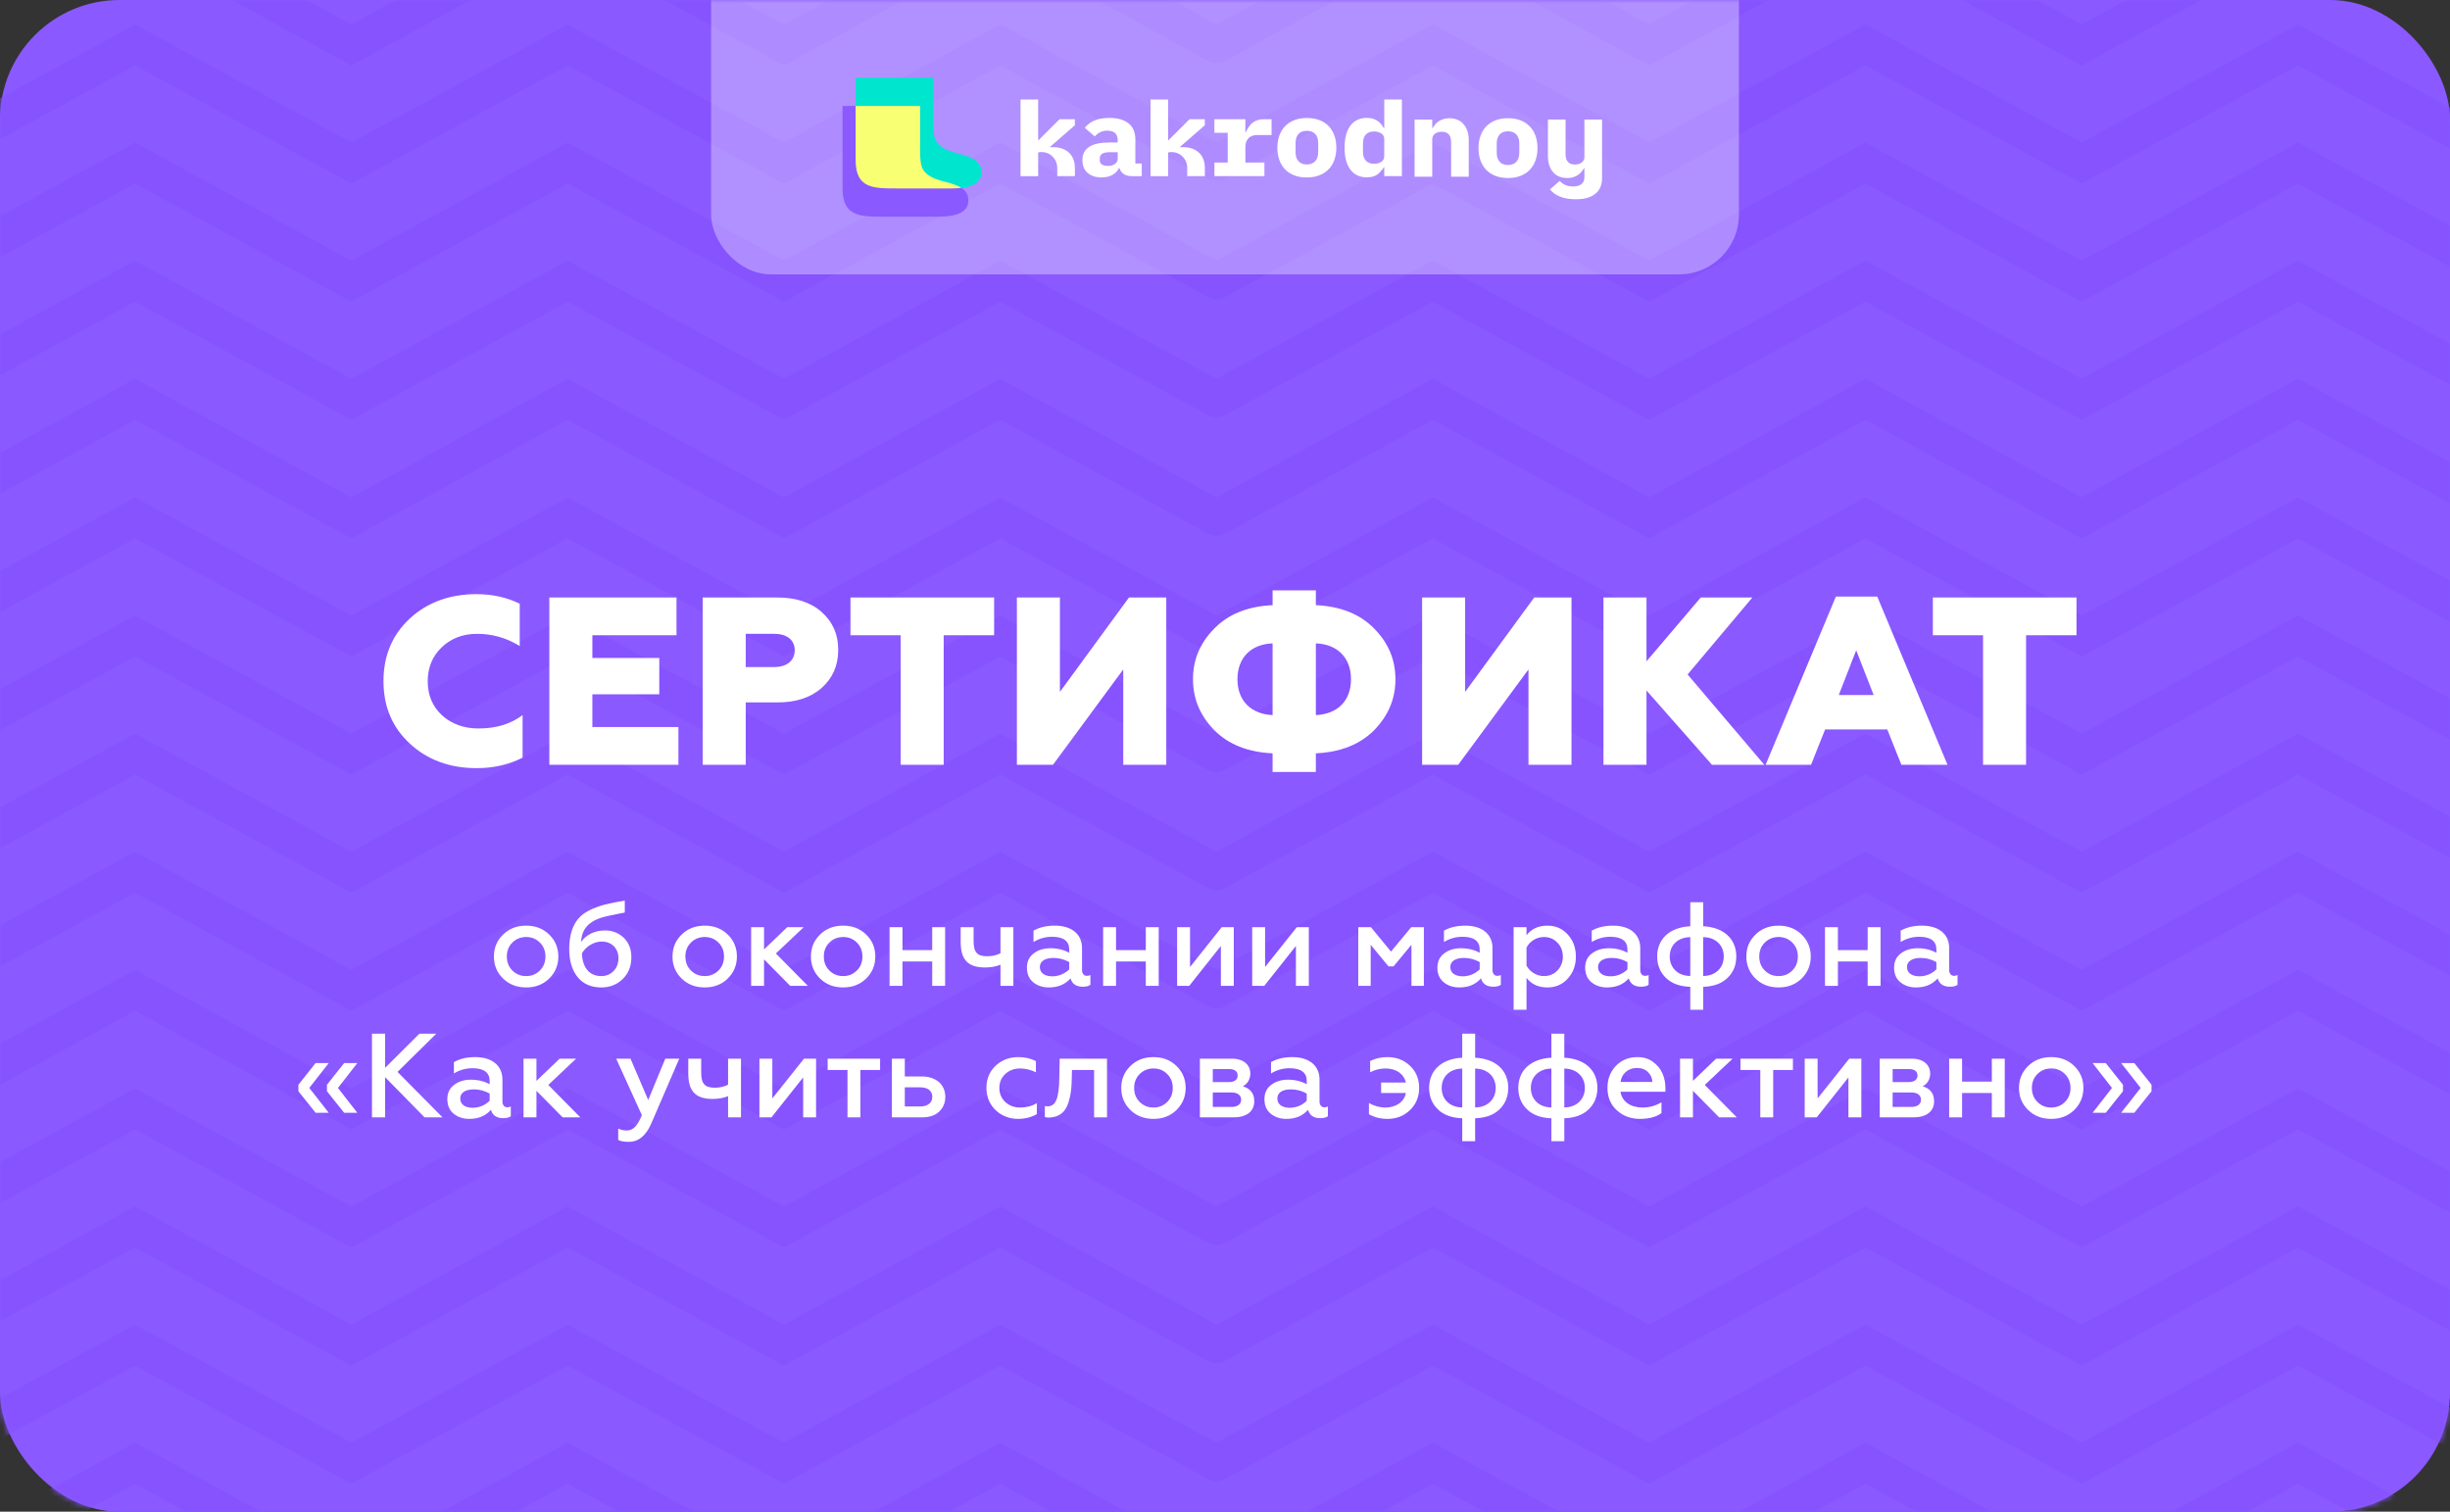
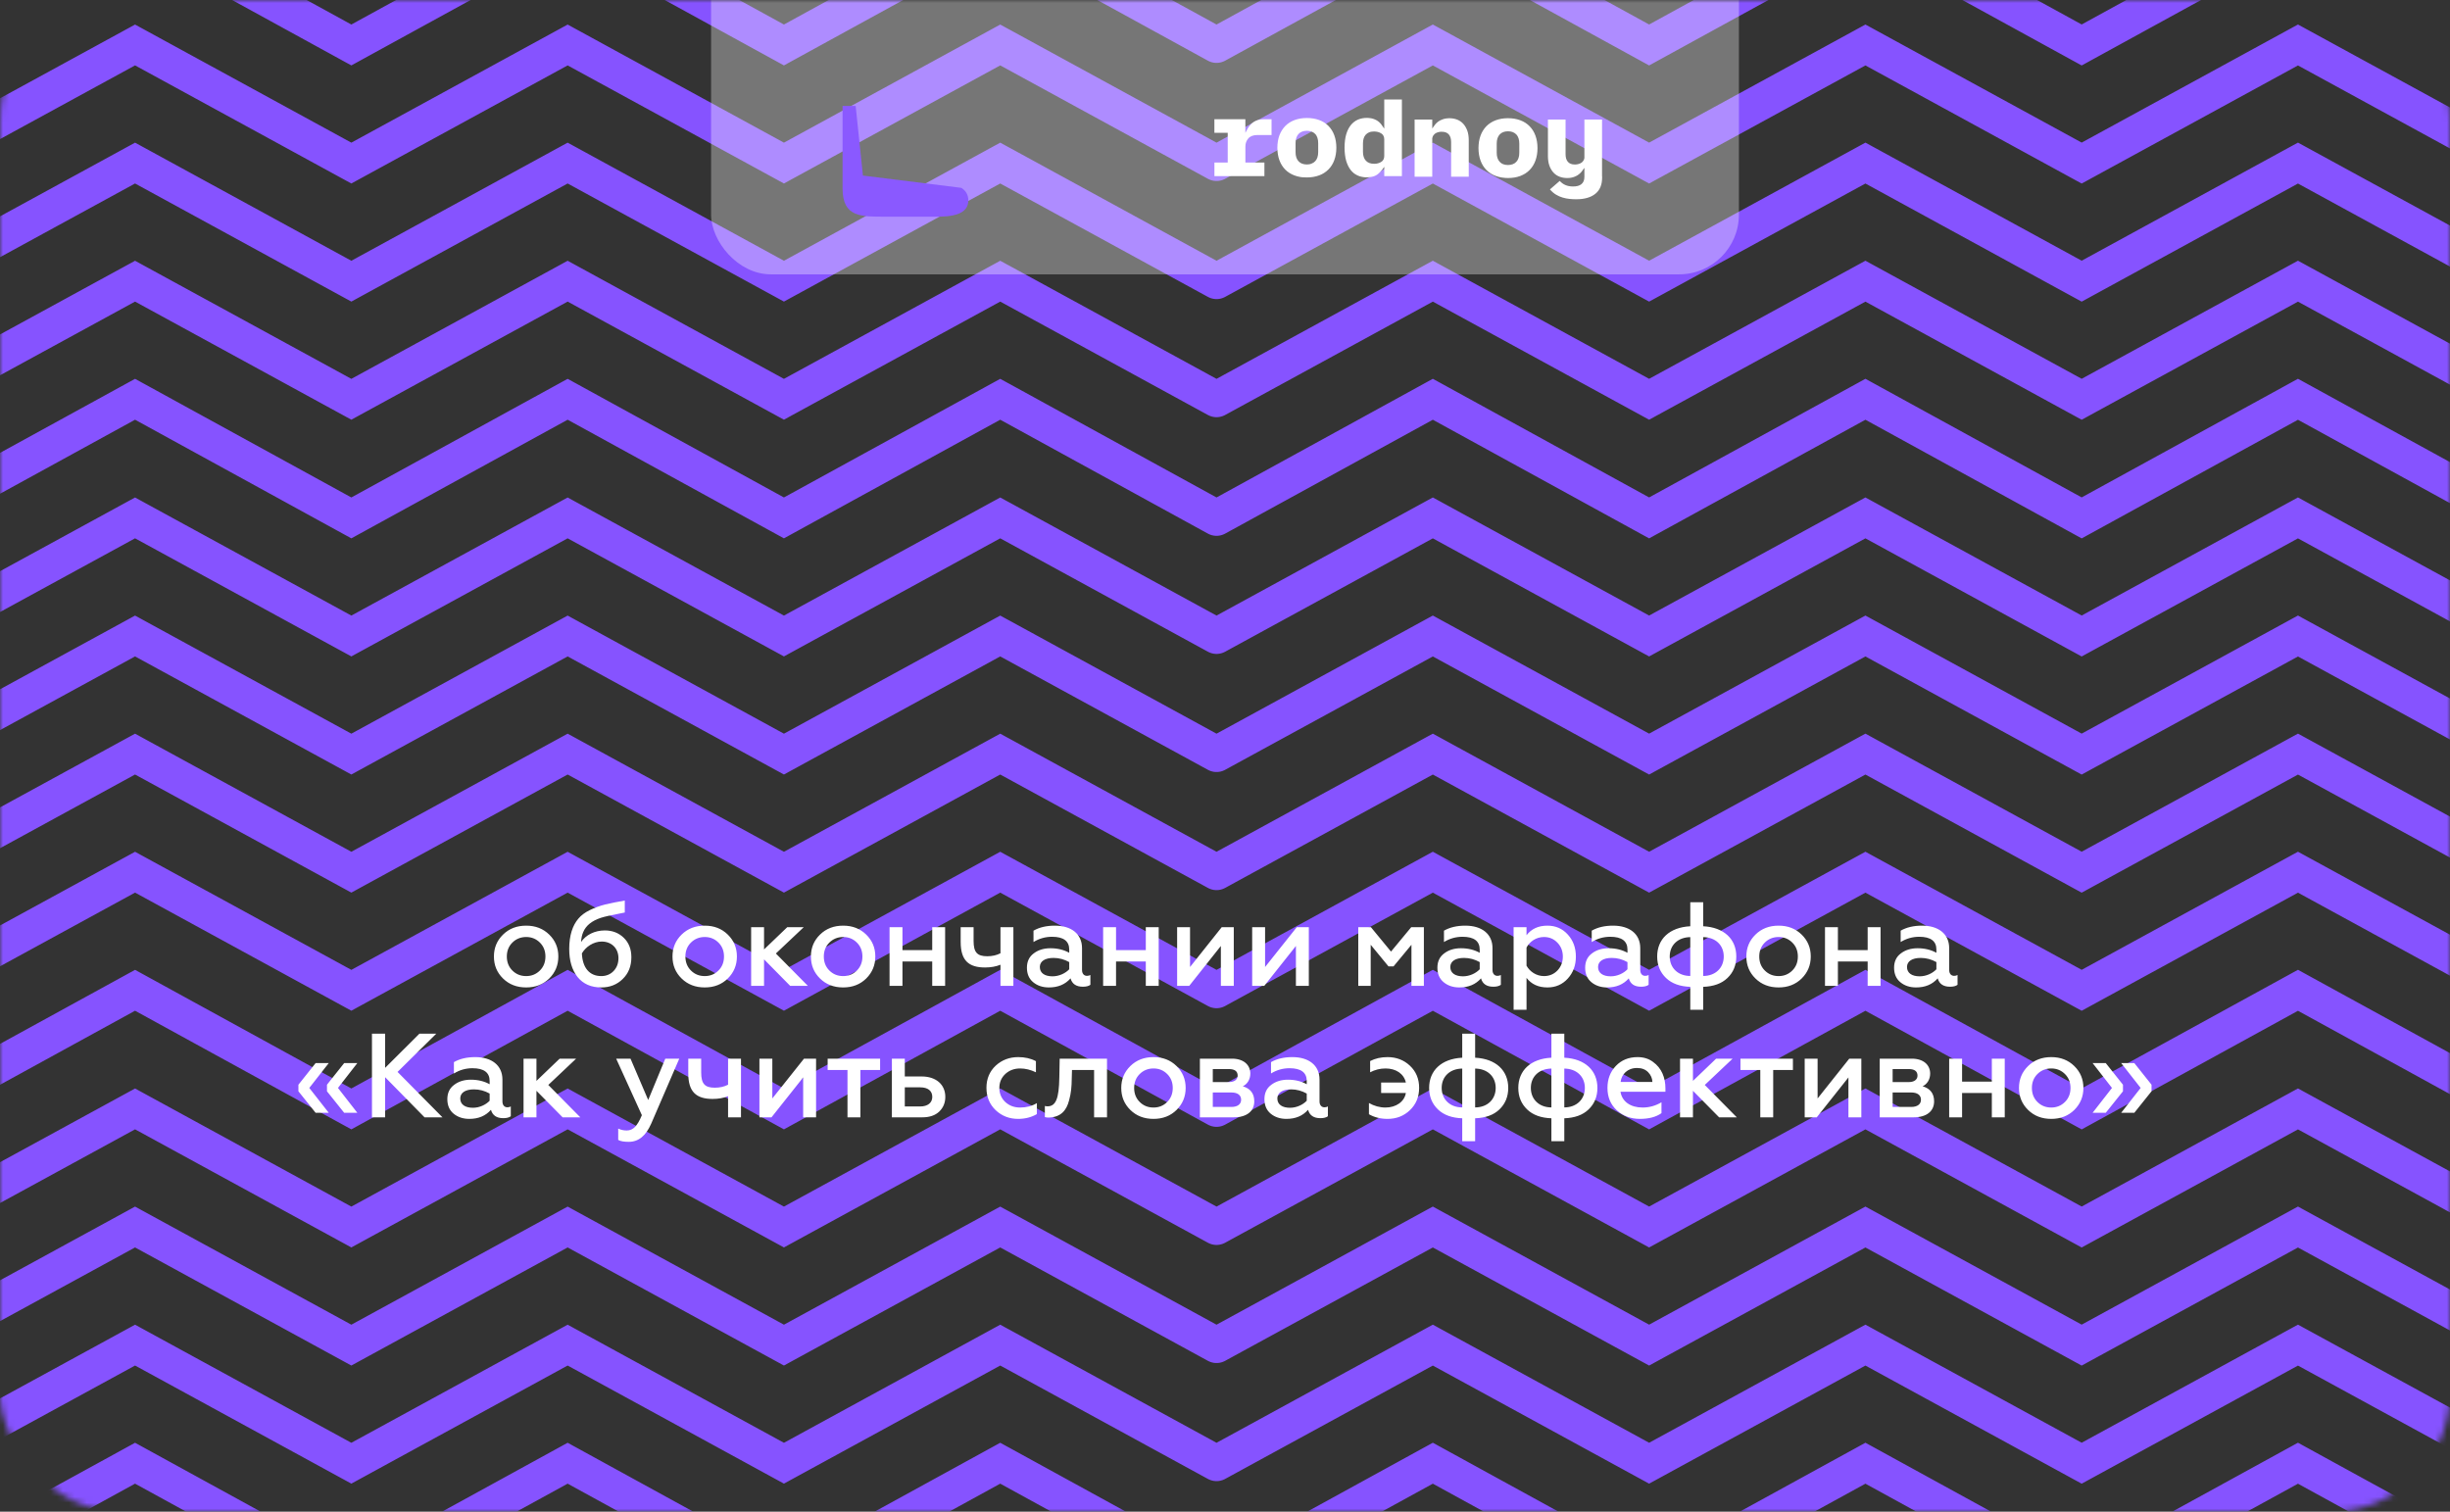
<svg xmlns="http://www.w3.org/2000/svg" width="410" height="253" viewBox="0 0 410 253" fill="none">
  <rect x="0" y="0" width="410" height="253" fill="#333333" stroke="none" />
-   <rect width="410" height="253" rx="20" fill="#8A59FF" />
  <mask id="mask0_1359_331" style="mask-type:alpha" maskUnits="userSpaceOnUse" x="0" y="0" width="410" height="253">
    <rect width="410" height="253" rx="20" fill="white" />
  </mask>
  <g mask="url(#mask0_1359_331)">
    <path d="M-484.117 -229.922L-447.934 -210.157L-411.738 -229.922L-375.542 -210.157L-339.346 -229.922L-303.163 -210.157L-266.967 -229.922L-230.771 -210.157L-194.575 -229.922L-158.379 -210.157L-122.183 -229.922L-86 -210.157L-49.804 -229.922L-13.607 -210.157L22.601 -229.922L58.797 -210.157L94.993 -229.922L131.19 -210.157L167.386 -229.922L203.582 -210.157M203.582 -210.157L239.79 -229.922L275.986 -210.157L312.182 -229.922L348.379 -210.157L384.575 -229.922L420.783 -210.157L456.98 -229.922L493.188 -210.157L529.397 -229.922L565.606 -210.157M203.582 -210.157L167.393 -229.922M203.582 -210.157L239.772 -229.922L275.968 -210.157L312.164 -229.922L348.347 -210.157L384.543 -229.922L420.739 -210.157L456.935 -229.922L493.131 -210.157L529.327 -229.922L565.51 -210.157L601.706 -229.922L637.902 -210.157L674.111 -229.922L710.307 -210.157L746.503 -229.922L782.699 -210.157L818.895 -229.922L855.091 -210.157L891.3 -229.922L927.496 -210.157L963.692 -229.922L999.888 -210.157L1036.08 -229.922L1072.29 -210.157L1108.49 -229.922L1144.7 -210.157L1180.91 -229.922L1217.12 -210.157M-484.117 -71.623L-447.934 -51.858L-411.738 -71.623L-375.542 -51.858L-339.346 -71.623L-303.163 -51.858L-266.967 -71.623L-230.771 -51.858L-194.575 -71.623L-158.379 -51.858L-122.183 -71.623L-86 -51.858L-49.804 -71.623L-13.607 -51.858L22.601 -71.623L58.797 -51.858L94.993 -71.623L131.19 -51.858L167.386 -71.623L203.582 -51.858M203.582 -51.858L239.79 -71.623L275.986 -51.858L312.182 -71.623L348.379 -51.858L384.575 -71.623L420.783 -51.858L456.98 -71.623L493.188 -51.858L529.397 -71.623L565.606 -51.858M203.582 -51.858L167.393 -71.623M203.582 -51.858L239.772 -71.623L275.968 -51.858L312.164 -71.623L348.347 -51.858L384.543 -71.623L420.739 -51.858L456.935 -71.623L493.131 -51.858L529.327 -71.623L565.51 -51.858L601.706 -71.623L637.902 -51.858L674.111 -71.623L710.307 -51.858L746.503 -71.623L782.699 -51.858L818.895 -71.623L855.091 -51.858L891.3 -71.623L927.496 -51.858L963.692 -71.623L999.888 -51.858L1036.08 -71.623L1072.29 -51.858L1108.49 -71.623L1144.7 -51.858L1180.91 -71.623L1217.12 -51.858M-484.117 264.74L-447.934 284.505L-411.738 264.74L-375.542 284.505L-339.346 264.74L-303.163 284.505L-266.967 264.74L-230.771 284.505L-194.575 264.74L-158.379 284.505L-122.183 264.74L-86 284.505L-49.804 264.74L-13.607 284.505L22.601 264.74L58.797 284.505L94.993 264.74L131.19 284.505L167.386 264.74L203.582 284.505M203.582 284.505L239.79 264.74L275.986 284.505L312.182 264.74L348.379 284.505L384.575 264.74L420.783 284.505L456.98 264.74L493.188 284.505L529.397 264.74L565.606 284.505M203.582 284.505L167.393 264.74M203.582 284.505L239.772 264.74L275.968 284.505L312.164 264.74L348.347 284.505L384.543 264.74L420.739 284.505L456.935 264.74L493.131 284.505L529.327 264.74L565.51 284.505L601.706 264.74L637.902 284.505L674.111 264.74L710.307 284.505L746.503 264.74L782.699 284.505L818.895 264.74L855.091 284.505L891.3 264.74L927.496 284.505L963.692 264.74L999.888 284.505L1036.08 264.74L1072.29 284.505L1108.49 264.74L1144.7 284.505L1180.91 264.74L1217.12 284.505M-484.117 86.677L-447.934 106.442L-411.738 86.677L-375.542 106.442L-339.346 86.677L-303.163 106.442L-266.967 86.677L-230.771 106.442L-194.575 86.677L-158.379 106.442L-122.183 86.677L-86 106.442L-49.804 86.677L-13.607 106.442L22.601 86.677L58.797 106.442L94.993 86.677L131.19 106.442L167.386 86.677L203.582 106.442M203.582 106.442L239.79 86.677L275.986 106.442L312.182 86.677L348.379 106.442L384.575 86.677L420.783 106.442L456.98 86.677L493.188 106.442L529.397 86.677L565.606 106.442M203.582 106.442L167.393 86.677M203.582 106.442L239.772 86.677L275.968 106.442L312.164 86.677L348.347 106.442L384.543 86.677L420.739 106.442L456.935 86.677L493.131 106.442L529.327 86.677L565.51 106.442L601.706 86.677L637.902 106.442L674.111 86.677L710.307 106.442L746.503 86.677L782.699 106.442L818.895 86.677L855.091 106.442L891.3 86.677L927.496 106.442L963.692 86.677L999.888 106.442L1036.08 86.677L1072.29 106.442L1108.49 86.677L1144.7 106.442L1180.91 86.677L1217.12 106.442M-484.117 422.95L-447.934 442.804L-411.738 422.95L-375.542 442.804L-339.346 422.95L-303.163 442.804L-266.967 422.95L-230.771 442.804L-194.575 422.95L-158.379 442.804L-122.183 422.95L-86 442.804L-49.804 422.95L-13.607 442.804L22.601 422.95L58.797 442.804L94.993 422.95L131.19 442.804L167.386 422.95L203.582 442.804M203.582 442.804L239.79 422.95L275.986 442.804L312.182 422.95L348.379 442.804L384.575 422.95L420.783 442.804L456.98 422.95L493.188 442.804L529.397 422.95L565.606 442.804M203.582 442.804L167.393 422.95M203.582 442.804L239.772 422.95L275.968 442.804L312.164 422.95L348.347 442.804L384.543 422.95L420.739 442.804L456.935 422.95L493.131 442.804L529.327 422.95L565.51 442.804L601.706 422.95L637.902 442.804L674.111 422.95L710.307 442.804L746.503 422.95L782.699 442.804L818.895 422.95L855.091 442.804L891.3 422.95L927.496 442.804L963.692 422.95L999.888 442.804L1036.08 422.95L1072.29 442.804L1108.49 422.95L1144.7 442.804L1180.91 422.95L1217.12 442.804M-484.117 -150.772L-447.934 -131.007L-411.738 -150.772L-375.542 -131.007L-339.346 -150.772L-303.163 -131.007L-266.967 -150.772L-230.771 -131.007L-194.575 -150.772L-158.379 -131.007L-122.183 -150.772L-86 -131.007L-49.804 -150.772L-13.607 -131.007L22.601 -150.772L58.797 -131.007L94.993 -150.772L131.19 -131.007L167.386 -150.772L203.582 -131.007M203.582 -131.007L239.79 -150.772L275.986 -131.007L312.182 -150.772L348.379 -131.007L384.575 -150.772L420.783 -131.007L456.98 -150.772L493.188 -131.007L529.397 -150.772L565.606 -131.007M203.582 -131.007L167.393 -150.772M203.582 -131.007L239.772 -150.772L275.968 -131.007L312.164 -150.772L348.347 -131.007L384.543 -150.772L420.739 -131.007L456.935 -150.772L493.131 -131.007L529.327 -150.772L565.51 -131.007L601.706 -150.772L637.902 -131.007L674.111 -150.772L710.307 -131.007L746.503 -150.772L782.699 -131.007L818.895 -150.772L855.091 -131.007L891.3 -150.772L927.496 -131.007L963.692 -150.772L999.888 -131.007L1036.08 -150.772L1072.29 -131.007L1108.49 -150.772L1144.7 -131.007L1180.91 -150.772L1217.12 -131.007M-484.117 7.527L-447.934 27.292L-411.738 7.527L-375.542 27.292L-339.346 7.527L-303.163 27.292L-266.967 7.527L-230.771 27.292L-194.575 7.527L-158.379 27.292L-122.183 7.527L-86 27.292L-49.804 7.527L-13.607 27.292L22.601 7.527L58.797 27.292L94.993 7.527L131.19 27.292L167.386 7.527L203.582 27.292M203.582 27.292L239.79 7.527L275.986 27.292L312.182 7.527L348.379 27.292L384.575 7.527L420.783 27.292L456.98 7.527L493.188 27.292L529.397 7.527L565.606 27.292M203.582 27.292L167.393 7.527M203.582 27.292L239.772 7.527L275.968 27.292L312.164 7.527L348.347 27.292L384.543 7.527L420.739 27.292L456.935 7.527L493.131 27.292L529.327 7.527L565.51 27.292L601.706 7.527L637.902 27.292L674.111 7.527L710.307 27.292L746.503 7.527L782.699 27.292L818.895 7.527L855.091 27.292L891.3 7.527L927.496 27.292L963.692 7.527L999.888 27.292L1036.08 7.527L1072.29 27.292L1108.49 7.527L1144.7 27.292L1180.91 7.527L1217.12 27.292M-484.117 343.8L-447.934 363.655L-411.738 343.8L-375.542 363.655L-339.346 343.8L-303.163 363.655L-266.967 343.8L-230.771 363.655L-194.575 343.8L-158.379 363.655L-122.183 343.8L-86 363.655L-49.804 343.8L-13.607 363.655L22.601 343.8L58.797 363.655L94.993 343.8L131.19 363.655L167.386 343.8L203.582 363.655M203.582 363.655L239.79 343.8L275.986 363.655L312.182 343.8L348.379 363.655L384.575 343.8L420.783 363.655L456.98 343.8L493.188 363.655L529.397 343.8L565.606 363.655M203.582 363.655L167.393 343.8M203.582 363.655L239.772 343.8L275.968 363.655L312.164 343.8L348.347 363.655L384.543 343.8L420.739 363.655L456.935 343.8L493.131 363.655L529.327 343.8L565.51 363.655L601.706 343.8L637.902 363.655L674.111 343.8L710.307 363.655L746.503 343.8L782.699 363.655L818.895 343.8L855.091 363.655L891.3 343.8L927.496 363.655L963.692 343.8L999.888 363.655L1036.08 343.8L1072.29 363.655L1108.49 343.8L1144.7 363.655L1180.91 343.8L1217.12 363.655M-484.117 165.737L-447.934 185.591L-411.738 165.737L-375.542 185.591L-339.346 165.737L-303.163 185.591L-266.967 165.737L-230.771 185.591L-194.575 165.737L-158.379 185.591L-122.183 165.737L-86 185.591L-49.804 165.737L-13.607 185.591L22.601 165.737L58.797 185.591L94.993 165.737L131.19 185.591L167.386 165.737L203.582 185.591M203.582 185.591L239.79 165.737L275.986 185.591L312.182 165.737L348.379 185.591L384.575 165.737L420.783 185.591L456.98 165.737L493.188 185.591L529.397 165.737L565.606 185.591M203.582 185.591L167.393 165.737M203.582 185.591L239.772 165.737L275.968 185.591L312.164 165.737L348.347 185.591L384.543 165.737L420.739 185.591L456.935 165.737L493.131 185.591L529.327 165.737L565.51 185.591L601.706 165.737L637.902 185.591L674.111 165.737L710.307 185.591L746.503 165.737L782.699 185.591L818.895 165.737L855.091 185.591L891.3 165.737L927.496 185.591L963.692 165.737L999.888 185.591L1036.08 165.737L1072.29 185.591L1108.49 165.737L1144.7 185.591L1180.91 165.737L1217.12 185.591M-484.117 502.099L-447.934 521.864L-411.738 502.099L-375.542 521.864L-339.346 502.099L-303.163 521.864L-266.967 502.099L-230.771 521.864L-194.575 502.099L-158.379 521.864L-122.183 502.099L-86 521.864L-49.804 502.099L-13.607 521.864L22.601 502.099L58.797 521.864L94.993 502.099L131.19 521.864L167.386 502.099L203.582 521.864M203.582 521.864L239.79 502.099L275.986 521.864L312.182 502.099L348.379 521.864L384.575 502.099L420.783 521.864L456.98 502.099L493.188 521.864L529.397 502.099L565.606 521.864M203.582 521.864L167.393 502.099M203.582 521.864L239.772 502.099L275.968 521.864L312.164 502.099L348.347 521.864L384.543 502.099L420.739 521.864L456.935 502.099L493.131 521.864L529.327 502.099L565.51 521.864L601.706 502.099L637.902 521.864L674.111 502.099L710.307 521.864L746.503 502.099L782.699 521.864L818.895 502.099L855.091 521.864L891.3 502.099L927.496 521.864L963.692 502.099L999.888 521.864L1036.08 502.099L1072.29 521.864L1108.49 502.099L1144.7 521.864L1180.91 502.099L1217.12 521.864M-484.117 581.249L-447.934 601.014L-411.738 581.249L-375.542 601.014L-339.346 581.249L-303.163 601.014L-266.967 581.249L-230.771 601.014L-194.575 581.249L-158.379 601.014L-122.183 581.249L-86 601.014L-49.804 581.249L-13.607 601.014L22.601 581.249L58.797 601.014L94.993 581.249L131.19 601.014L167.386 581.249L203.582 601.014M203.582 601.014L239.79 581.249L275.986 601.014L312.182 581.249L348.379 601.014L384.575 581.249L420.783 601.014L456.98 581.249L493.188 601.014L529.397 581.249L565.606 601.014M203.582 601.014L167.393 581.249M203.582 601.014L239.772 581.249L275.968 601.014L312.164 581.249L348.347 601.014L384.543 581.249L420.739 601.014L456.935 581.249L493.131 601.014L529.327 581.249L565.51 601.014L601.706 581.249L637.902 601.014L674.111 581.249L710.307 601.014L746.503 581.249L782.699 601.014L818.895 581.249L855.091 601.014L891.3 581.249L927.496 601.014L963.692 581.249L999.888 601.014L1036.08 581.249L1072.29 601.014L1108.49 581.249L1144.7 601.014L1180.91 581.249L1217.12 601.014M-484.117 -190.391L-447.934 -170.537L-411.738 -190.391L-375.542 -170.537L-339.346 -190.391L-303.163 -170.537L-266.967 -190.391L-230.771 -170.537L-194.575 -190.391L-158.379 -170.537L-122.183 -190.391L-86 -170.537L-49.804 -190.391L-13.607 -170.537L22.601 -190.391L58.797 -170.537L94.993 -190.391L131.19 -170.537L167.386 -190.391L203.582 -170.537M203.582 -170.537L239.79 -190.391L275.986 -170.537L312.182 -190.391L348.379 -170.537L384.575 -190.391L420.783 -170.537L456.98 -190.391L493.188 -170.537L529.397 -190.391L565.606 -170.537M203.582 -170.537L167.393 -190.391M203.582 -170.537L239.772 -190.391L275.968 -170.537L312.164 -190.391L348.347 -170.537L384.543 -190.391L420.739 -170.537L456.935 -190.391L493.131 -170.537L529.327 -190.391L565.51 -170.537L601.706 -190.391L637.902 -170.537L674.111 -190.391L710.307 -170.537L746.503 -190.391L782.699 -170.537L818.895 -190.391L855.091 -170.537L891.3 -190.391L927.496 -170.537L963.692 -190.391L999.888 -170.537L1036.08 -190.391L1072.29 -170.537L1108.49 -190.391L1144.7 -170.537L1180.91 -190.391L1217.12 -170.537M-484.117 -32.093L-447.934 -12.328L-411.738 -32.093L-375.542 -12.328L-339.346 -32.093L-303.163 -12.328L-266.967 -32.093L-230.771 -12.328L-194.575 -32.093L-158.379 -12.328L-122.183 -32.093L-86 -12.328L-49.804 -32.093L-13.607 -12.328L22.601 -32.093L58.797 -12.328L94.993 -32.093L131.19 -12.328L167.386 -32.093L203.582 -12.328M203.582 -12.328L239.79 -32.093L275.986 -12.328L312.182 -32.093L348.379 -12.328L384.575 -32.093L420.783 -12.328L456.98 -32.093L493.188 -12.328L529.397 -32.093L565.606 -12.328M203.582 -12.328L167.393 -32.093M203.582 -12.328L239.772 -32.093L275.968 -12.328L312.164 -32.093L348.347 -12.328L384.543 -32.093L420.739 -12.328L456.935 -32.093L493.131 -12.328L529.327 -32.093L565.51 -12.328L601.706 -32.093L637.902 -12.328L674.111 -32.093L710.307 -12.328L746.503 -32.093L782.699 -12.328L818.895 -32.093L855.091 -12.328L891.3 -32.093L927.496 -12.328L963.692 -32.093L999.888 -12.328L1036.08 -32.093L1072.29 -12.328L1108.49 -32.093L1144.7 -12.328L1180.91 -32.093L1217.12 -12.328M-484.117 304.271L-447.934 324.036L-411.738 304.271L-375.542 324.036L-339.346 304.271L-303.163 324.036L-266.967 304.271L-230.771 324.036L-194.575 304.271L-158.379 324.036L-122.183 304.271L-86 324.036L-49.804 304.271L-13.607 324.036L22.601 304.271L58.797 324.036L94.993 304.271L131.19 324.036L167.386 304.271L203.582 324.036M203.582 324.036L239.79 304.271L275.986 324.036L312.182 304.271L348.379 324.036L384.575 304.271L420.783 324.036L456.98 304.271L493.188 324.036L529.397 304.271L565.606 324.036M203.582 324.036L167.393 304.271M203.582 324.036L239.772 304.271L275.968 324.036L312.164 304.271L348.347 324.036L384.543 304.271L420.739 324.036L456.935 304.271L493.131 324.036L529.327 304.271L565.51 324.036L601.706 304.271L637.902 324.036L674.111 304.271L710.307 324.036L746.503 304.271L782.699 324.036L818.895 304.271L855.091 324.036L891.3 304.271L927.496 324.036L963.692 304.271L999.888 324.036L1036.08 304.271L1072.29 324.036L1108.49 304.271L1144.7 324.036L1180.91 304.271L1217.12 324.036M-484.117 126.207L-447.934 145.972L-411.738 126.207L-375.542 145.972L-339.346 126.207L-303.163 145.972L-266.967 126.207L-230.771 145.972L-194.575 126.207L-158.379 145.972L-122.183 126.207L-86 145.972L-49.804 126.207L-13.607 145.972L22.601 126.207L58.797 145.972L94.993 126.207L131.19 145.972L167.386 126.207L203.582 145.972M203.582 145.972L239.79 126.207L275.986 145.972L312.182 126.207L348.379 145.972L384.575 126.207L420.783 145.972L456.98 126.207L493.188 145.972L529.397 126.207L565.606 145.972M203.582 145.972L167.393 126.207M203.582 145.972L239.772 126.207L275.968 145.972L312.164 126.207L348.347 145.972L384.543 126.207L420.739 145.972L456.935 126.207L493.131 145.972L529.327 126.207L565.51 145.972L601.706 126.207L637.902 145.972L674.111 126.207L710.307 145.972L746.503 126.207L782.699 145.972L818.895 126.207L855.091 145.972L891.3 126.207L927.496 145.972L963.692 126.207L999.888 145.972L1036.08 126.207L1072.29 145.972L1108.49 126.207L1144.7 145.972L1180.91 126.207L1217.12 145.972M-484.117 462.569L-447.934 482.334L-411.738 462.569L-375.542 482.334L-339.346 462.569L-303.163 482.334L-266.967 462.569L-230.771 482.334L-194.575 462.569L-158.379 482.334L-122.183 462.569L-86 482.334L-49.804 462.569L-13.607 482.334L22.601 462.569L58.797 482.334L94.993 462.569L131.19 482.334L167.386 462.569L203.582 482.334M203.582 482.334L239.79 462.569L275.986 482.334L312.182 462.569L348.379 482.334L384.575 462.569L420.783 482.334L456.98 462.569L493.188 482.334L529.397 462.569L565.606 482.334M203.582 482.334L167.393 462.569M203.582 482.334L239.772 462.569L275.968 482.334L312.164 462.569L348.347 482.334L384.543 462.569L420.739 482.334L456.935 462.569L493.131 482.334L529.327 462.569L565.51 482.334L601.706 462.569L637.902 482.334L674.111 462.569L710.307 482.334L746.503 462.569L782.699 482.334L818.895 462.569L855.091 482.334L891.3 462.569L927.496 482.334L963.692 462.569L999.888 482.334L1036.08 462.569L1072.29 482.334L1108.49 462.569L1144.7 482.334L1180.91 462.569L1217.12 482.334M-484.117 -111.242L-447.934 -91.388L-411.738 -111.242L-375.542 -91.388L-339.346 -111.242L-303.163 -91.388L-266.967 -111.242L-230.771 -91.388L-194.575 -111.242L-158.379 -91.388L-122.183 -111.242L-86 -91.388L-49.804 -111.242L-13.607 -91.388L22.601 -111.242L58.797 -91.388L94.993 -111.242L131.19 -91.388L167.386 -111.242L203.582 -91.388M203.582 -91.388L239.79 -111.242L275.986 -91.388L312.182 -111.242L348.379 -91.388L384.575 -111.242L420.783 -91.388L456.98 -111.242L493.188 -91.388L529.397 -111.242L565.606 -91.388M203.582 -91.388L167.393 -111.242M203.582 -91.388L239.772 -111.242L275.968 -91.388L312.164 -111.242L348.347 -91.388L384.543 -111.242L420.739 -91.388L456.935 -111.242L493.131 -91.388L529.327 -111.242L565.51 -91.388L601.706 -111.242L637.902 -91.388L674.111 -111.242L710.307 -91.388L746.503 -111.242L782.699 -91.388L818.895 -111.242L855.091 -91.388L891.3 -111.242L927.496 -91.388L963.692 -111.242L999.888 -91.388L1036.08 -111.242L1072.29 -91.388L1108.49 -111.242L1144.7 -91.388L1180.91 -111.242L1217.12 -91.388M-484.117 47.057L-447.934 66.823L-411.738 47.057L-375.542 66.823L-339.346 47.057L-303.163 66.823L-266.967 47.057L-230.771 66.823L-194.575 47.057L-158.379 66.823L-122.183 47.057L-86 66.823L-49.804 47.057L-13.607 66.823L22.601 47.057L58.797 66.823L94.993 47.057L131.19 66.823L167.386 47.057L203.582 66.823M203.582 66.823L239.79 47.057L275.986 66.823L312.182 47.057L348.379 66.823L384.575 47.057L420.783 66.823L456.98 47.057L493.188 66.823L529.397 47.057L565.606 66.823M203.582 66.823L167.393 47.057M203.582 66.823L239.772 47.057L275.968 66.823L312.164 47.057L348.347 66.823L384.543 47.057L420.739 66.823L456.935 47.057L493.131 66.823L529.327 47.057L565.51 66.823L601.706 47.057L637.902 66.823L674.111 47.057L710.307 66.823L746.503 47.057L782.699 66.823L818.895 47.057L855.091 66.823L891.3 47.057L927.496 66.823L963.692 47.057L999.888 66.823L1036.08 47.057L1072.29 66.823L1108.49 47.057L1144.7 66.823L1180.91 47.057L1217.12 66.823M-484.117 383.42L-447.934 403.185L-411.738 383.42L-375.542 403.185L-339.346 383.42L-303.163 403.185L-266.967 383.42L-230.771 403.185L-194.575 383.42L-158.379 403.185L-122.183 383.42L-86 403.185L-49.804 383.42L-13.607 403.185L22.601 383.42L58.797 403.185L94.993 383.42L131.19 403.185L167.386 383.42L203.582 403.185M203.582 403.185L239.79 383.42L275.986 403.185L312.182 383.42L348.379 403.185L384.575 383.42L420.783 403.185L456.98 383.42L493.188 403.185L529.397 383.42L565.606 403.185M203.582 403.185L167.393 383.42M203.582 403.185L239.772 383.42L275.968 403.185L312.164 383.42L348.347 403.185L384.543 383.42L420.739 403.185L456.935 383.42L493.131 403.185L529.327 383.42L565.51 403.185L601.706 383.42L637.902 403.185L674.111 383.42L710.307 403.185L746.503 383.42L782.699 403.185L818.895 383.42L855.091 403.185L891.3 383.42L927.496 403.185L963.692 383.42L999.888 403.185L1036.08 383.42L1072.29 403.185L1108.49 383.42L1144.7 403.185L1180.91 383.42L1217.12 403.185M-484.117 205.356L-447.934 225.121L-411.738 205.356L-375.542 225.121L-339.346 205.356L-303.163 225.121L-266.967 205.356L-230.771 225.121L-194.575 205.356L-158.379 225.121L-122.183 205.356L-86 225.121L-49.804 205.356L-13.607 225.121L22.601 205.356L58.797 225.121L94.993 205.356L131.19 225.121L167.386 205.356L203.582 225.121M203.582 225.121L239.79 205.356L275.986 225.121L312.182 205.356L348.379 225.121L384.575 205.356L420.783 225.121L456.98 205.356L493.188 225.121L529.397 205.356L565.606 225.121M203.582 225.121L167.393 205.356M203.582 225.121L239.772 205.356L275.968 225.121L312.164 205.356L348.347 225.121L384.543 205.356L420.739 225.121L456.935 205.356L493.131 225.121L529.327 205.356L565.51 225.121L601.706 205.356L637.902 225.121L674.111 205.356L710.307 225.121L746.503 205.356L782.699 225.121L818.895 205.356L855.091 225.121L891.3 205.356L927.496 225.121L963.692 205.356L999.888 225.121L1036.08 205.356L1072.29 225.121L1108.49 205.356L1144.7 225.121L1180.91 205.356L1217.12 225.121M-484.117 541.718L-447.934 561.484L-411.738 541.718L-375.542 561.484L-339.346 541.718L-303.163 561.484L-266.967 541.718L-230.771 561.484L-194.575 541.718L-158.379 561.484L-122.183 541.718L-86 561.484L-49.804 541.718L-13.607 561.484L22.601 541.718L58.797 561.484L94.993 541.718L131.19 561.484L167.386 541.718L203.582 561.484M203.582 561.484L239.79 541.718L275.986 561.484L312.182 541.718L348.379 561.484L384.575 541.718L420.783 561.484L456.98 541.718L493.188 561.484L529.397 541.718L565.606 561.484M203.582 561.484L167.393 541.718M203.582 561.484L239.772 541.718L275.968 561.484L312.164 541.718L348.347 561.484L384.543 541.718L420.739 561.484L456.935 541.718L493.131 561.484L529.327 541.718L565.51 561.484L601.706 541.718L637.902 561.484L674.111 541.718L710.307 561.484L746.503 541.718L782.699 561.484L818.895 541.718L855.091 561.484L891.3 541.718L927.496 561.484L963.692 541.718L999.888 561.484L1036.08 541.718L1072.29 561.484L1108.49 541.718L1144.7 561.484L1180.91 541.718L1217.12 561.484M-484.117 620.868L-447.934 640.633L-411.738 620.868L-375.542 640.633L-339.346 620.868L-303.163 640.633L-266.967 620.868L-230.771 640.633L-194.575 620.868L-158.379 640.633L-122.183 620.868L-86 640.633L-49.804 620.868L-13.607 640.633L22.601 620.868L58.797 640.633L94.993 620.868L131.19 640.633L167.386 620.868L203.582 640.633M203.582 640.633L239.79 620.868L275.986 640.633L312.182 620.868L348.379 640.633L384.575 620.868L420.783 640.633L456.98 620.868L493.188 640.633L529.397 620.868L565.606 640.633M203.582 640.633L167.393 620.868M203.582 640.633L239.772 620.868L275.968 640.633L312.164 620.868L348.347 640.633L384.543 620.868L420.739 640.633L456.935 620.868L493.131 640.633L529.327 620.868L565.51 640.633L601.706 620.868L637.902 640.633L674.111 620.868L710.307 640.633L746.503 620.868L782.699 640.633L818.895 620.868L855.091 640.633L891.3 620.868L927.496 640.633L963.692 620.868L999.888 640.633L1036.08 620.868L1072.29 640.633L1108.49 620.868L1144.7 640.633L1180.91 620.868L1217.12 640.633M-484.117 -210.156L-447.934 -190.391L-411.738 -210.156L-375.542 -190.391L-339.346 -210.156L-303.163 -190.391L-266.967 -210.156L-230.771 -190.391L-194.575 -210.156L-158.379 -190.391L-122.183 -210.156L-86 -190.391L-49.804 -210.156L-13.607 -190.391L22.601 -210.156L58.797 -190.391L94.993 -210.156L131.19 -190.391L167.386 -210.156L203.582 -190.391M203.582 -190.391L239.79 -210.156L275.986 -190.391L312.182 -210.156L348.379 -190.391L384.575 -210.156L420.783 -190.391L456.98 -210.156L493.188 -190.391L529.397 -210.156L565.606 -190.391M203.582 -190.391L167.393 -210.156M203.582 -190.391L239.772 -210.156L275.968 -190.391L312.164 -210.156L348.347 -190.391L384.543 -210.156L420.739 -190.391L456.935 -210.156L493.131 -190.391L529.327 -210.156L565.51 -190.391L601.706 -210.156L637.902 -190.391L674.111 -210.156L710.307 -190.391L746.503 -210.156L782.699 -190.391L818.895 -210.156L855.091 -190.391L891.3 -210.156L927.496 -190.391L963.692 -210.156L999.888 -190.391L1036.08 -210.156L1072.29 -190.391L1108.49 -210.156L1144.7 -190.391L1180.91 -210.156L1217.12 -190.391M-484.117 -51.858L-447.934 -32.093L-411.738 -51.858L-375.542 -32.093L-339.346 -51.858L-303.163 -32.093L-266.967 -51.858L-230.771 -32.093L-194.575 -51.858L-158.379 -32.093L-122.183 -51.858L-86 -32.093L-49.804 -51.858L-13.607 -32.093L22.601 -51.858L58.797 -32.093L94.993 -51.858L131.19 -32.093L167.386 -51.858L203.582 -32.093M203.582 -32.093L239.79 -51.858L275.986 -32.093L312.182 -51.858L348.379 -32.093L384.575 -51.858L420.783 -32.093L456.98 -51.858L493.188 -32.093L529.397 -51.858L565.606 -32.093M203.582 -32.093L167.393 -51.858M203.582 -32.093L239.772 -51.858L275.968 -32.093L312.164 -51.858L348.347 -32.093L384.543 -51.858L420.739 -32.093L456.935 -51.858L493.131 -32.093L529.327 -51.858L565.51 -32.093L601.706 -51.858L637.902 -32.093L674.111 -51.858L710.307 -32.093L746.503 -51.858L782.699 -32.093L818.895 -51.858L855.091 -32.093L891.3 -51.858L927.496 -32.093L963.692 -51.858L999.888 -32.093L1036.08 -51.858L1072.29 -32.093L1108.49 -51.858L1144.7 -32.093L1180.91 -51.858L1217.12 -32.093M-484.117 284.506L-447.934 304.271L-411.738 284.506L-375.542 304.271L-339.346 284.506L-303.163 304.271L-266.967 284.506L-230.771 304.271L-194.575 284.506L-158.379 304.271L-122.183 284.506L-86 304.271L-49.804 284.506L-13.607 304.271L22.601 284.506L58.797 304.271L94.993 284.506L131.19 304.271L167.386 284.506L203.582 304.271M203.582 304.271L239.79 284.506L275.986 304.271L312.182 284.506L348.379 304.271L384.575 284.506L420.783 304.271L456.98 284.506L493.188 304.271L529.397 284.506L565.606 304.271M203.582 304.271L167.393 284.506M203.582 304.271L239.772 284.506L275.968 304.271L312.164 284.506L348.347 304.271L384.543 284.506L420.739 304.271L456.935 284.506L493.131 304.271L529.327 284.506L565.51 304.271L601.706 284.506L637.902 304.271L674.111 284.506L710.307 304.271L746.503 284.506L782.699 304.271L818.895 284.506L855.091 304.271L891.3 284.506L927.496 304.271L963.692 284.506L999.888 304.271L1036.08 284.506L1072.29 304.271L1108.49 284.506L1144.7 304.271L1180.91 284.506L1217.12 304.271M-484.117 106.442L-447.934 126.207L-411.738 106.442L-375.542 126.207L-339.346 106.442L-303.163 126.207L-266.967 106.442L-230.771 126.207L-194.575 106.442L-158.379 126.207L-122.183 106.442L-86 126.207L-49.804 106.442L-13.607 126.207L22.601 106.442L58.797 126.207L94.993 106.442L131.19 126.207L167.386 106.442L203.582 126.207M203.582 126.207L239.79 106.442L275.986 126.207L312.182 106.442L348.379 126.207L384.575 106.442L420.783 126.207L456.98 106.442L493.188 126.207L529.397 106.442L565.606 126.207M203.582 126.207L167.393 106.442M203.582 126.207L239.772 106.442L275.968 126.207L312.164 106.442L348.347 126.207L384.543 106.442L420.739 126.207L456.935 106.442L493.131 126.207L529.327 106.442L565.51 126.207L601.706 106.442L637.902 126.207L674.111 106.442L710.307 126.207L746.503 106.442L782.699 126.207L818.895 106.442L855.091 126.207L891.3 106.442L927.496 126.207L963.692 106.442L999.888 126.207L1036.08 106.442L1072.29 126.207L1108.49 106.442L1144.7 126.207L1180.91 106.442L1217.12 126.207M-484.117 442.804L-447.934 462.569L-411.738 442.804L-375.542 462.569L-339.346 442.804L-303.163 462.569L-266.967 442.804L-230.771 462.569L-194.575 442.804L-158.379 462.569L-122.183 442.804L-86 462.569L-49.804 442.804L-13.607 462.569L22.601 442.804L58.797 462.569L94.993 442.804L131.19 462.569L167.386 442.804L203.582 462.569M203.582 462.569L239.79 442.804L275.986 462.569L312.182 442.804L348.379 462.569L384.575 442.804L420.783 462.569L456.98 442.804L493.188 462.569L529.397 442.804L565.606 462.569M203.582 462.569L167.393 442.804M203.582 462.569L239.772 442.804L275.968 462.569L312.164 442.804L348.347 462.569L384.543 442.804L420.739 462.569L456.935 442.804L493.131 462.569L529.327 442.804L565.51 462.569L601.706 442.804L637.902 462.569L674.111 442.804L710.307 462.569L746.503 442.804L782.699 462.569L818.895 442.804L855.091 462.569L891.3 442.804L927.496 462.569L963.692 442.804L999.888 462.569L1036.08 442.804L1072.29 462.569L1108.49 442.804L1144.7 462.569L1180.91 442.804L1217.12 462.569M-484.117 -131.007L-447.934 -111.242L-411.738 -131.007L-375.542 -111.242L-339.346 -131.007L-303.163 -111.242L-266.967 -131.007L-230.771 -111.242L-194.575 -131.007L-158.379 -111.242L-122.183 -131.007L-86 -111.242L-49.804 -131.007L-13.607 -111.242L22.601 -131.007L58.797 -111.242L94.993 -131.007L131.19 -111.242L167.386 -131.007L203.582 -111.242M203.582 -111.242L239.79 -131.007L275.986 -111.242L312.182 -131.007L348.379 -111.242L384.575 -131.007L420.783 -111.242L456.98 -131.007L493.188 -111.242L529.397 -131.007L565.606 -111.242M203.582 -111.242L167.393 -131.007M203.582 -111.242L239.772 -131.007L275.968 -111.242L312.164 -131.007L348.347 -111.242L384.543 -131.007L420.739 -111.242L456.935 -131.007L493.131 -111.242L529.327 -131.007L565.51 -111.242L601.706 -131.007L637.902 -111.242L674.111 -131.007L710.307 -111.242L746.503 -131.007L782.699 -111.242L818.895 -131.007L855.091 -111.242L891.3 -131.007L927.496 -111.242L963.692 -131.007L999.888 -111.242L1036.08 -131.007L1072.29 -111.242L1108.49 -131.007L1144.7 -111.242L1180.91 -131.007L1217.12 -111.242M-484.117 27.292L-447.934 47.057L-411.738 27.292L-375.542 47.057L-339.346 27.292L-303.163 47.057L-266.967 27.292L-230.771 47.057L-194.575 27.292L-158.379 47.057L-122.183 27.292L-86 47.057L-49.804 27.292L-13.607 47.057L22.601 27.292L58.797 47.057L94.993 27.292L131.19 47.057L167.386 27.292L203.582 47.057M203.582 47.057L239.79 27.292L275.986 47.057L312.182 27.292L348.379 47.057L384.575 27.292L420.783 47.057L456.98 27.292L493.188 47.057L529.397 27.292L565.606 47.057M203.582 47.057L167.393 27.292M203.582 47.057L239.772 27.292L275.968 47.057L312.164 27.292L348.347 47.057L384.543 27.292L420.739 47.057L456.935 27.292L493.131 47.057L529.327 27.292L565.51 47.057L601.706 27.292L637.902 47.057L674.111 27.292L710.307 47.057L746.503 27.292L782.699 47.057L818.895 27.292L855.091 47.057L891.3 27.292L927.496 47.057L963.692 27.292L999.888 47.057L1036.08 27.292L1072.29 47.057L1108.49 27.292L1144.7 47.057L1180.91 27.292L1217.12 47.057M-484.117 363.654L-447.934 383.42L-411.738 363.654L-375.542 383.42L-339.346 363.654L-303.163 383.42L-266.967 363.654L-230.771 383.42L-194.575 363.654L-158.379 383.42L-122.183 363.654L-86 383.42L-49.804 363.654L-13.607 383.42L22.601 363.654L58.797 383.42L94.993 363.654L131.19 383.42L167.386 363.654L203.582 383.42M203.582 383.42L239.79 363.654L275.986 383.42L312.182 363.654L348.379 383.42L384.575 363.654L420.783 383.42L456.98 363.654L493.188 383.42L529.397 363.654L565.606 383.42M203.582 383.42L167.393 363.654M203.582 383.42L239.772 363.654L275.968 383.42L312.164 363.654L348.347 383.42L384.543 363.654L420.739 383.42L456.935 363.654L493.131 383.42L529.327 363.654L565.51 383.42L601.706 363.654L637.902 383.42L674.111 363.654L710.307 383.42L746.503 363.654L782.699 383.42L818.895 363.654L855.091 383.42L891.3 363.654L927.496 383.42L963.692 363.654L999.888 383.42L1036.08 363.654L1072.29 383.42L1108.49 363.654L1144.7 383.42L1180.91 363.654L1217.12 383.42M-484.117 185.59L-447.934 205.356L-411.738 185.59L-375.542 205.356L-339.346 185.59L-303.163 205.356L-266.967 185.59L-230.771 205.356L-194.575 185.59L-158.379 205.356L-122.183 185.59L-86 205.356L-49.804 185.59L-13.607 205.356L22.601 185.59L58.797 205.356L94.993 185.59L131.19 205.356L167.386 185.59L203.582 205.356M203.582 205.356L239.79 185.59L275.986 205.356L312.182 185.59L348.379 205.356L384.575 185.59L420.783 205.356L456.98 185.59L493.188 205.356L529.397 185.59L565.606 205.356M203.582 205.356L167.393 185.59M203.582 205.356L239.772 185.59L275.968 205.356L312.164 185.59L348.347 205.356L384.543 185.59L420.739 205.356L456.935 185.59L493.131 205.356L529.327 185.59L565.51 205.356L601.706 185.59L637.902 205.356L674.111 185.59L710.307 205.356L746.503 185.59L782.699 205.356L818.895 185.59L855.091 205.356L891.3 185.59L927.496 205.356L963.692 185.59L999.888 205.356L1036.08 185.59L1072.29 205.356L1108.49 185.59L1144.7 205.356L1180.91 185.59L1217.12 205.356M-484.117 521.864L-447.934 541.718L-411.738 521.864L-375.542 541.718L-339.346 521.864L-303.163 541.718L-266.967 521.864L-230.771 541.718L-194.575 521.864L-158.379 541.718L-122.183 521.864L-86 541.718L-49.804 521.864L-13.607 541.718L22.601 521.864L58.797 541.718L94.993 521.864L131.19 541.718L167.386 521.864L203.582 541.718M203.582 541.718L239.79 521.864L275.986 541.718L312.182 521.864L348.379 541.718L384.575 521.864L420.783 541.718L456.98 521.864L493.188 541.718L529.397 521.864L565.606 541.718M203.582 541.718L167.393 521.864M203.582 541.718L239.772 521.864L275.968 541.718L312.164 521.864L348.347 541.718L384.543 521.864L420.739 541.718L456.935 521.864L493.131 541.718L529.327 521.864L565.51 541.718L601.706 521.864L637.902 541.718L674.111 521.864L710.307 541.718L746.503 521.864L782.699 541.718L818.895 521.864L855.091 541.718L891.3 521.864L927.496 541.718L963.692 521.864L999.888 541.718L1036.08 521.864L1072.29 541.718L1108.49 521.864L1144.7 541.718L1180.91 521.864L1217.12 541.718M-484.117 601.014L-447.934 620.868L-411.738 601.014L-375.542 620.868L-339.346 601.014L-303.163 620.868L-266.967 601.014L-230.771 620.868L-194.575 601.014L-158.379 620.868L-122.183 601.014L-86 620.868L-49.804 601.014L-13.607 620.868L22.601 601.014L58.797 620.868L94.993 601.014L131.19 620.868L167.386 601.014L203.582 620.868M203.582 620.868L239.79 601.014L275.986 620.868L312.182 601.014L348.379 620.868L384.575 601.014L420.783 620.868L456.98 601.014L493.188 620.868L529.397 601.014L565.606 620.868M203.582 620.868L167.393 601.014M203.582 620.868L239.772 601.014L275.968 620.868L312.164 601.014L348.347 620.868L384.543 601.014L420.739 620.868L456.935 601.014L493.131 620.868L529.327 601.014L565.51 620.868L601.706 601.014L637.902 620.868L674.111 601.014L710.307 620.868L746.503 601.014L782.699 620.868L818.895 601.014L855.091 620.868L891.3 601.014L927.496 620.868L963.692 601.014L999.888 620.868L1036.08 601.014L1072.29 620.868L1108.49 601.014L1144.7 620.868L1180.91 601.014L1217.12 620.868M-484.117 -170.537L-447.934 -150.772L-411.738 -170.537L-375.542 -150.772L-339.346 -170.537L-303.163 -150.772L-266.967 -170.537L-230.771 -150.772L-194.575 -170.537L-158.379 -150.772L-122.183 -170.537L-86 -150.772L-49.804 -170.537L-13.607 -150.772L22.601 -170.537L58.797 -150.772L94.993 -170.537L131.19 -150.772L167.386 -170.537L203.582 -150.772M203.582 -150.772L239.79 -170.537L275.986 -150.772L312.182 -170.537L348.379 -150.772L384.575 -170.537L420.783 -150.772L456.98 -170.537L493.188 -150.772L529.397 -170.537L565.606 -150.772M203.582 -150.772L167.393 -170.537M203.582 -150.772L239.772 -170.537L275.968 -150.772L312.164 -170.537L348.347 -150.772L384.543 -170.537L420.739 -150.772L456.935 -170.537L493.131 -150.772L529.327 -170.537L565.51 -150.772L601.706 -170.537L637.902 -150.772L674.111 -170.537L710.307 -150.772L746.503 -170.537L782.699 -150.772L818.895 -170.537L855.091 -150.772L891.3 -170.537L927.496 -150.772L963.692 -170.537L999.888 -150.772L1036.08 -170.537L1072.29 -150.772L1108.49 -170.537L1144.7 -150.772L1180.91 -170.537L1217.12 -150.772M-484.117 -12.328L-447.934 7.527L-411.738 -12.328L-375.542 7.527L-339.346 -12.328L-303.163 7.527L-266.967 -12.328L-230.771 7.527L-194.575 -12.328L-158.379 7.527L-122.183 -12.328L-86 7.527L-49.804 -12.328L-13.607 7.527L22.601 -12.328L58.797 7.527L94.993 -12.328L131.19 7.527L167.386 -12.328L203.582 7.527M203.582 7.527L239.79 -12.328L275.986 7.527L312.182 -12.328L348.379 7.527L384.575 -12.328L420.783 7.527L456.98 -12.328L493.188 7.527L529.397 -12.328L565.606 7.527M203.582 7.527L167.393 -12.328M203.582 7.527L239.772 -12.328L275.968 7.527L312.164 -12.328L348.347 7.527L384.543 -12.328L420.739 7.527L456.935 -12.328L493.131 7.527L529.327 -12.328L565.51 7.527L601.706 -12.328L637.902 7.527L674.111 -12.328L710.307 7.527L746.503 -12.328L782.699 7.527L818.895 -12.328L855.091 7.527L891.3 -12.328L927.496 7.527L963.692 -12.328L999.888 7.527L1036.08 -12.328L1072.29 7.527L1108.49 -12.328L1144.7 7.527L1180.91 -12.328L1217.12 7.527M-484.117 324.035L-447.934 343.8L-411.738 324.035L-375.542 343.8L-339.346 324.035L-303.163 343.8L-266.967 324.035L-230.771 343.8L-194.575 324.035L-158.379 343.8L-122.183 324.035L-86 343.8L-49.804 324.035L-13.607 343.8L22.601 324.035L58.797 343.8L94.993 324.035L131.19 343.8L167.386 324.035L203.582 343.8M203.582 343.8L239.79 324.035L275.986 343.8L312.182 324.035L348.379 343.8L384.575 324.035L420.783 343.8L456.98 324.035L493.188 343.8L529.397 324.035L565.606 343.8M203.582 343.8L167.393 324.035M203.582 343.8L239.772 324.035L275.968 343.8L312.164 324.035L348.347 343.8L384.543 324.035L420.739 343.8L456.935 324.035L493.131 343.8L529.327 324.035L565.51 343.8L601.706 324.035L637.902 343.8L674.111 324.035L710.307 343.8L746.503 324.035L782.699 343.8L818.895 324.035L855.091 343.8L891.3 324.035L927.496 343.8L963.692 324.035L999.888 343.8L1036.08 324.035L1072.29 343.8L1108.49 324.035L1144.7 343.8L1180.91 324.035L1217.12 343.8M-484.117 145.972L-447.934 165.737L-411.738 145.972L-375.542 165.737L-339.346 145.972L-303.163 165.737L-266.967 145.972L-230.771 165.737L-194.575 145.972L-158.379 165.737L-122.183 145.972L-86 165.737L-49.804 145.972L-13.607 165.737L22.601 145.972L58.797 165.737L94.993 145.972L131.19 165.737L167.386 145.972L203.582 165.737M203.582 165.737L239.79 145.972L275.986 165.737L312.182 145.972L348.379 165.737L384.575 145.972L420.783 165.737L456.98 145.972L493.188 165.737L529.397 145.972L565.606 165.737M203.582 165.737L167.393 145.972M203.582 165.737L239.772 145.972L275.968 165.737L312.164 145.972L348.347 165.737L384.543 145.972L420.739 165.737L456.935 145.972L493.131 165.737L529.327 145.972L565.51 165.737L601.706 145.972L637.902 165.737L674.111 145.972L710.307 165.737L746.503 145.972L782.699 165.737L818.895 145.972L855.091 165.737L891.3 145.972L927.496 165.737L963.692 145.972L999.888 165.737L1036.08 145.972L1072.29 165.737L1108.49 145.972L1144.7 165.737L1180.91 145.972L1217.12 165.737M-484.117 482.334L-447.934 502.099L-411.738 482.334L-375.542 502.099L-339.346 482.334L-303.163 502.099L-266.967 482.334L-230.771 502.099L-194.575 482.334L-158.379 502.099L-122.183 482.334L-86 502.099L-49.804 482.334L-13.607 502.099L22.601 482.334L58.797 502.099L94.993 482.334L131.19 502.099L167.386 482.334L203.582 502.099M203.582 502.099L239.79 482.334L275.986 502.099L312.182 482.334L348.379 502.099L384.575 482.334L420.783 502.099L456.98 482.334L493.188 502.099L529.397 482.334L565.606 502.099M203.582 502.099L167.393 482.334M203.582 502.099L239.772 482.334L275.968 502.099L312.164 482.334L348.347 502.099L384.543 482.334L420.739 502.099L456.935 482.334L493.131 502.099L529.327 482.334L565.51 502.099L601.706 482.334L637.902 502.099L674.111 482.334L710.307 502.099L746.503 482.334L782.699 502.099L818.895 482.334L855.091 502.099L891.3 482.334L927.496 502.099L963.692 482.334L999.888 502.099L1036.08 482.334L1072.29 502.099L1108.49 482.334L1144.7 502.099L1180.91 482.334L1217.12 502.099M-484.117 -91.388L-447.934 -71.623L-411.738 -91.388L-375.542 -71.623L-339.346 -91.388L-303.163 -71.623L-266.967 -91.388L-230.771 -71.623L-194.575 -91.388L-158.379 -71.623L-122.183 -91.388L-86 -71.623L-49.804 -91.388L-13.607 -71.623L22.601 -91.388L58.797 -71.623L94.993 -91.388L131.19 -71.623L167.386 -91.388L203.582 -71.623M203.582 -71.623L239.79 -91.388L275.986 -71.623L312.182 -91.388L348.379 -71.623L384.575 -91.388L420.783 -71.623L456.98 -91.388L493.188 -71.623L529.397 -91.388L565.606 -71.623M203.582 -71.623L167.393 -91.388M203.582 -71.623L239.772 -91.388L275.968 -71.623L312.164 -91.388L348.347 -71.623L384.543 -91.388L420.739 -71.623L456.935 -91.388L493.131 -71.623L529.327 -91.388L565.51 -71.623L601.706 -91.388L637.902 -71.623L674.111 -91.388L710.307 -71.623L746.503 -91.388L782.699 -71.623L818.895 -91.388L855.091 -71.623L891.3 -91.388L927.496 -71.623L963.692 -91.388L999.888 -71.623L1036.08 -91.388L1072.29 -71.623L1108.49 -91.388L1144.7 -71.623L1180.91 -91.388L1217.12 -71.623M-484.117 244.886L-447.934 264.74L-411.738 244.886L-375.542 264.74L-339.346 244.886L-303.163 264.74L-266.967 244.886L-230.771 264.74L-194.575 244.886L-158.379 264.74L-122.183 244.886L-86 264.74L-49.804 244.886L-13.607 264.74L22.601 244.886L58.797 264.74L94.993 244.886L131.19 264.74L167.386 244.886L203.582 264.74M203.582 264.74L239.79 244.886L275.986 264.74L312.182 244.886L348.379 264.74L384.575 244.886L420.783 264.74L456.98 244.886L493.188 264.74L529.397 244.886L565.606 264.74M203.582 264.74L167.393 244.886M203.582 264.74L239.772 244.886L275.968 264.74L312.164 244.886L348.347 264.74L384.543 244.886L420.739 264.74L456.935 244.886L493.131 264.74L529.327 244.886L565.51 264.74L601.706 244.886L637.902 264.74L674.111 244.886L710.307 264.74L746.503 244.886L782.699 264.74L818.895 244.886L855.091 264.74L891.3 244.886L927.496 264.74L963.692 244.886L999.888 264.74L1036.08 244.886L1072.29 264.74L1108.49 244.886L1144.7 264.74L1180.91 244.886L1217.12 264.74M-484.117 66.823L-447.934 86.677L-411.738 66.823L-375.542 86.677L-339.346 66.823L-303.163 86.677L-266.967 66.823L-230.771 86.677L-194.575 66.823L-158.379 86.677L-122.183 66.823L-86 86.677L-49.804 66.823L-13.607 86.677L22.601 66.823L58.797 86.677L94.993 66.823L131.19 86.677L167.386 66.823L203.582 86.677M203.582 86.677L239.79 66.823L275.986 86.677L312.182 66.823L348.379 86.677L384.575 66.823L420.783 86.677L456.98 66.823L493.188 86.677L529.397 66.823L565.606 86.677M203.582 86.677L167.393 66.823M203.582 86.677L239.772 66.823L275.968 86.677L312.164 66.823L348.347 86.677L384.543 66.823L420.739 86.677L456.935 66.823L493.131 86.677L529.327 66.823L565.51 86.677L601.706 66.823L637.902 86.677L674.111 66.823L710.307 86.677L746.503 66.823L782.699 86.677L818.895 66.823L855.091 86.677L891.3 66.823L927.496 86.677L963.692 66.823L999.888 86.677L1036.08 66.823L1072.29 86.677L1108.49 66.823L1144.7 86.677L1180.91 66.823L1217.12 86.677M-484.117 403.185L-447.934 422.95L-411.738 403.185L-375.542 422.95L-339.346 403.185L-303.163 422.95L-266.967 403.185L-230.771 422.95L-194.575 403.185L-158.379 422.95L-122.183 403.185L-86 422.95L-49.804 403.185L-13.607 422.95L22.601 403.185L58.797 422.95L94.993 403.185L131.19 422.95L167.386 403.185L203.582 422.95M203.582 422.95L239.79 403.185L275.986 422.95L312.182 403.185L348.379 422.95L384.575 403.185L420.783 422.95L456.98 403.185L493.188 422.95L529.397 403.185L565.606 422.95M203.582 422.95L167.393 403.185M203.582 422.95L239.772 403.185L275.968 422.95L312.164 403.185L348.347 422.95L384.543 403.185L420.739 422.95L456.935 403.185L493.131 422.95L529.327 403.185L565.51 422.95L601.706 403.185L637.902 422.95L674.111 403.185L710.307 422.95L746.503 403.185L782.699 422.95L818.895 403.185L855.091 422.95L891.3 403.185L927.496 422.95L963.692 403.185L999.888 422.95L1036.08 403.185L1072.29 422.95L1108.49 403.185L1144.7 422.95L1180.91 403.185L1217.12 422.95M-484.117 225.121L-447.934 244.886L-411.738 225.121L-375.542 244.886L-339.346 225.121L-303.163 244.886L-266.967 225.121L-230.771 244.886L-194.575 225.121L-158.379 244.886L-122.183 225.121L-86 244.886L-49.804 225.121L-13.607 244.886L22.601 225.121L58.797 244.886L94.993 225.121L131.19 244.886L167.386 225.121L203.582 244.886M203.582 244.886L239.79 225.121L275.986 244.886L312.182 225.121L348.379 244.886L384.575 225.121L420.783 244.886L456.98 225.121L493.188 244.886L529.397 225.121L565.606 244.886M203.582 244.886L167.393 225.121M203.582 244.886L239.772 225.121L275.968 244.886L312.164 225.121L348.347 244.886L384.543 225.121L420.739 244.886L456.935 225.121L493.131 244.886L529.327 225.121L565.51 244.886L601.706 225.121L637.902 244.886L674.111 225.121L710.307 244.886L746.503 225.121L782.699 244.886L818.895 225.121L855.091 244.886L891.3 225.121L927.496 244.886L963.692 225.121L999.888 244.886L1036.08 225.121L1072.29 244.886L1108.49 225.121L1144.7 244.886L1180.91 225.121L1217.12 244.886M-484.117 561.484L-447.934 581.249L-411.738 561.484L-375.542 581.249L-339.346 561.484L-303.163 581.249L-266.967 561.484L-230.771 581.249L-194.575 561.484L-158.379 581.249L-122.183 561.484L-86 581.249L-49.804 561.484L-13.607 581.249L22.601 561.484L58.797 581.249L94.993 561.484L131.19 581.249L167.386 561.484L203.582 581.249M203.582 581.249L239.79 561.484L275.986 581.249L312.182 561.484L348.379 581.249L384.575 561.484L420.783 581.249L456.98 561.484L493.188 581.249L529.397 561.484L565.606 581.249M203.582 581.249L167.393 561.484M203.582 581.249L239.772 561.484L275.968 581.249L312.164 561.484L348.347 581.249L384.543 561.484L420.739 581.249L456.935 561.484L493.131 581.249L529.327 561.484L565.51 581.249L601.706 561.484L637.902 581.249L674.111 561.484L710.307 581.249L746.503 561.484L782.699 581.249L818.895 561.484L855.091 581.249L891.3 561.484L927.496 581.249L963.692 561.484L999.888 581.249L1036.08 561.484L1072.29 581.249L1108.49 561.484L1144.7 581.249L1180.91 561.484L1217.12 581.249M-484.117 640.633L-447.934 660.398L-411.738 640.633L-375.542 660.398L-339.346 640.633L-303.163 660.398L-266.967 640.633L-230.771 660.398L-194.575 640.633L-158.379 660.398L-122.183 640.633L-86 660.398L-49.804 640.633L-13.607 660.398L22.601 640.633L58.797 660.398L94.993 640.633L131.19 660.398L167.386 640.633L203.582 660.398M203.582 660.398L239.79 640.633L275.986 660.398L312.182 640.633L348.379 660.398L384.575 640.633L420.783 660.398L456.98 640.633L493.188 660.398L529.397 640.633L565.606 660.398M203.582 660.398L167.393 640.633M203.582 660.398L239.772 640.633L275.968 660.398L312.164 640.633L348.347 660.398L384.543 640.633L420.739 660.398L456.935 640.633L493.131 660.398L529.327 640.633L565.51 660.398L601.706 640.633L637.902 660.398L674.111 640.633L710.307 660.398L746.503 640.633L782.699 660.398L818.895 640.633L855.091 660.398L891.3 640.633L927.496 660.398L963.692 640.633L999.888 660.398L1036.08 640.633L1072.29 660.398L1108.49 640.633L1144.7 660.398L1180.91 640.633L1217.12 660.398" stroke="#8653FF" stroke-width="6" stroke-miterlimit="10" stroke-linecap="round" />
    <rect x="119" y="-35.607" width="172" height="81.522" rx="10" fill="white" fill-opacity="0.33" />
  </g>
-   <path d="M79.775 128.56C75.295 128.56 71.575 127.2 68.615 124.48C65.655 121.76 64.175 118.28 64.175 114C64.175 109.72 65.655 106.24 68.575 103.52C71.535 100.8 75.255 99.44 79.735 99.44C82.375 99.44 84.775 99.96 86.975 101.04V108.12C84.775 106.76 82.415 106.08 79.815 106.08C77.455 106.08 75.495 106.84 73.935 108.32C72.375 109.8 71.575 111.72 71.575 114C71.575 116.32 72.375 118.24 73.975 119.72C75.615 121.2 77.655 121.92 80.095 121.92C83.055 121.92 85.495 121.16 87.455 119.68V126.8C85.175 127.96 82.615 128.56 79.775 128.56ZM113.53 128H91.93V100H113.21V106.32H99.13V110.12H110.33V116.2H99.13V121.68H113.53V128ZM124.794 128H117.594V100H130.074C133.194 100 135.674 100.8 137.514 102.44C139.354 104.08 140.274 106.16 140.274 108.76C140.274 111.36 139.354 113.48 137.514 115.12C135.674 116.76 133.194 117.56 130.074 117.56H124.794V128ZM124.794 106.08V111.64H129.554C131.634 111.64 132.994 110.6 132.994 108.84C132.994 107.08 131.674 106.08 129.554 106.08H124.794ZM157.923 128H150.723V106.32H142.323V100H166.363V106.32H157.923V128ZM176.212 128H170.172V100H177.372V115.8L188.932 100H195.172V128H187.972V112.04L176.212 128ZM220.204 129.2H212.964V126.08C208.764 125.88 205.524 124.56 203.164 122.16C200.804 119.72 199.644 116.92 199.644 113.68C199.644 110.44 200.804 107.64 203.164 105.24C205.524 102.8 208.764 101.48 212.964 101.28V98.8H220.204V101.28C224.404 101.48 227.644 102.8 230.004 105.24C232.364 107.64 233.524 110.44 233.524 113.68C233.524 116.92 232.364 119.72 230.004 122.16C227.644 124.56 224.404 125.88 220.204 126.08V129.2ZM212.964 119.68V107.68C209.444 107.8 207.084 110 207.084 113.68C207.084 117.36 209.444 119.52 212.964 119.68ZM220.204 107.68V119.68C223.764 119.52 226.084 117.36 226.084 113.68C226.084 110 223.724 107.8 220.204 107.68ZM244.025 128H237.985V100H245.185V115.8L256.745 100H262.985V128H255.785V112.04L244.025 128ZM275.536 128H268.336V100H275.536V110.68L284.616 100H293.256L282.416 112.88L295.256 128H286.496L275.536 115.56V128ZM303.07 128H295.47L307.23 99.84H314.15L325.91 128H318.19L315.83 122.08H305.43L303.07 128ZM310.63 108.84L307.71 116.32H313.55L310.63 108.84ZM339.056 128H331.856V106.32H323.456V100H347.496V106.32H339.056V128Z" fill="white" />
  <path d="M88.056 163.36C88.976 163.36 89.736 163.04 90.356 162.42C90.976 161.8 91.276 161.02 91.276 160.08C91.276 159.16 90.976 158.38 90.356 157.76C89.736 157.14 88.976 156.82 88.056 156.82C87.136 156.82 86.356 157.14 85.736 157.76C85.116 158.38 84.816 159.16 84.816 160.08C84.816 161.02 85.116 161.8 85.736 162.42C86.356 163.04 87.116 163.36 88.056 163.36ZM88.056 165.26C86.476 165.26 85.196 164.76 84.176 163.76C83.156 162.76 82.656 161.54 82.656 160.08C82.656 158.64 83.156 157.42 84.176 156.42C85.196 155.42 86.476 154.92 88.056 154.92C89.616 154.92 90.896 155.42 91.916 156.42C92.936 157.42 93.436 158.64 93.436 160.08C93.436 161.52 92.936 162.74 91.916 163.76C90.896 164.76 89.616 165.26 88.056 165.26ZM100.617 165.26C98.917 165.26 97.597 164.68 96.657 163.52C95.717 162.34 95.257 160.78 95.257 158.8C95.257 156.54 95.837 154.86 96.777 153.76C97.237 153.2 97.877 152.72 98.697 152.32C99.517 151.92 100.377 151.6 101.257 151.38C102.157 151.16 103.257 150.94 104.557 150.72V152.72C102.457 153.12 101.097 153.42 100.517 153.62C99.037 154.12 98.057 154.9 97.597 156C97.397 156.46 97.277 157.02 97.237 157.66C98.057 156.46 99.517 155.72 101.217 155.72C102.497 155.72 103.557 156.14 104.397 156.96C105.237 157.78 105.657 158.86 105.657 160.2C105.657 161.7 105.177 162.92 104.197 163.86C103.237 164.8 102.037 165.26 100.617 165.26ZM100.617 163.36C101.437 163.36 102.137 163.08 102.677 162.52C103.217 161.96 103.497 161.24 103.497 160.36C103.497 158.68 102.317 157.58 100.697 157.58C99.317 157.58 98.017 158.46 97.377 159.56C97.477 161.96 98.637 163.36 100.617 163.36ZM117.939 163.36C118.859 163.36 119.619 163.04 120.239 162.42C120.859 161.8 121.159 161.02 121.159 160.08C121.159 159.16 120.859 158.38 120.239 157.76C119.619 157.14 118.859 156.82 117.939 156.82C117.019 156.82 116.239 157.14 115.619 157.76C114.999 158.38 114.699 159.16 114.699 160.08C114.699 161.02 114.999 161.8 115.619 162.42C116.239 163.04 116.999 163.36 117.939 163.36ZM117.939 165.26C116.359 165.26 115.079 164.76 114.059 163.76C113.039 162.76 112.539 161.54 112.539 160.08C112.539 158.64 113.039 157.42 114.059 156.42C115.079 155.42 116.359 154.92 117.939 154.92C119.499 154.92 120.779 155.42 121.799 156.42C122.819 157.42 123.319 158.64 123.319 160.08C123.319 161.52 122.819 162.74 121.799 163.76C120.779 164.76 119.499 165.26 117.939 165.26ZM127.86 165H125.7V155.18H127.86V158.9L131.74 155.18H134.5L129.84 159.58L135.2 165H132.24L127.86 160.56V165ZM141.103 163.36C142.023 163.36 142.783 163.04 143.403 162.42C144.023 161.8 144.323 161.02 144.323 160.08C144.323 159.16 144.023 158.38 143.403 157.76C142.783 157.14 142.023 156.82 141.103 156.82C140.183 156.82 139.403 157.14 138.783 157.76C138.163 158.38 137.863 159.16 137.863 160.08C137.863 161.02 138.163 161.8 138.783 162.42C139.403 163.04 140.163 163.36 141.103 163.36ZM141.103 165.26C139.523 165.26 138.243 164.76 137.223 163.76C136.203 162.76 135.703 161.54 135.703 160.08C135.703 158.64 136.203 157.42 137.223 156.42C138.243 155.42 139.523 154.92 141.103 154.92C142.663 154.92 143.943 155.42 144.963 156.42C145.983 157.42 146.483 158.64 146.483 160.08C146.483 161.52 145.983 162.74 144.963 163.76C143.943 164.76 142.663 165.26 141.103 165.26ZM151.024 165H148.864V155.18H151.024V159.02H156.004V155.18H158.164V165H156.004V160.92H151.024V165ZM169.587 165H167.427V161.46C166.687 161.76 165.827 161.92 164.847 161.92C162.127 161.92 160.767 160.76 160.767 157.66V155.18H162.927V157.48C162.927 159.38 163.527 160.04 165.207 160.04C166.027 160.04 166.767 159.88 167.427 159.54V155.18H169.587V165ZM181.893 163.32C182.113 163.32 182.293 163.28 182.473 163.18V164.82C182.173 165.04 181.753 165.14 181.213 165.14C180.113 165.14 179.413 164.68 179.153 163.74C178.253 164.76 177.053 165.26 175.533 165.26C174.473 165.26 173.593 164.96 172.893 164.38C172.193 163.8 171.853 162.98 171.853 161.96C171.853 160.92 172.233 160.12 172.993 159.56C173.753 158.98 174.693 158.7 175.793 158.7C176.973 158.7 178.033 158.96 178.933 159.46V158.92C178.933 157.5 177.973 156.78 176.053 156.78C174.933 156.78 173.893 157.08 172.953 157.66V155.76C173.933 155.2 175.113 154.92 176.533 154.92C179.253 154.92 181.073 156.28 181.073 158.68V162.34C181.073 162.96 181.413 163.32 181.893 163.32ZM178.933 162.22V161.02C178.113 160.56 177.233 160.32 176.313 160.32C174.873 160.32 174.013 160.88 174.013 161.84C174.013 162.88 174.873 163.4 176.133 163.4C177.253 163.4 178.313 162.88 178.933 162.22ZM186.766 165H184.606V155.18H186.766V159.02H191.746V155.18H193.906V165H191.746V160.92H186.766V165ZM199.009 165H196.989V155.18H199.149V161.84L204.449 155.18H206.469V165H204.309V158.32L199.009 165ZM211.568 165H209.548V155.18H211.708V161.84L217.008 155.18H219.028V165H216.868V158.32L211.568 165ZM229.382 165H227.302V155.18H229.422L232.782 159.26L236.162 155.18H238.282V165H236.202V158.12L233.202 161.74H232.362L229.382 158.12V165ZM250.584 163.32C250.804 163.32 250.984 163.28 251.164 163.18V164.82C250.864 165.04 250.444 165.14 249.904 165.14C248.804 165.14 248.104 164.68 247.844 163.74C246.944 164.76 245.744 165.26 244.224 165.26C243.164 165.26 242.284 164.96 241.584 164.38C240.884 163.8 240.544 162.98 240.544 161.96C240.544 160.92 240.924 160.12 241.684 159.56C242.444 158.98 243.384 158.7 244.484 158.7C245.664 158.7 246.724 158.96 247.624 159.46V158.92C247.624 157.5 246.664 156.78 244.744 156.78C243.624 156.78 242.584 157.08 241.644 157.66V155.76C242.624 155.2 243.804 154.92 245.224 154.92C247.944 154.92 249.764 156.28 249.764 158.68V162.34C249.764 162.96 250.104 163.32 250.584 163.32ZM247.624 162.22V161.02C246.804 160.56 245.924 160.32 245.004 160.32C243.564 160.32 242.704 160.88 242.704 161.84C242.704 162.88 243.564 163.4 244.824 163.4C245.944 163.4 247.004 162.88 247.624 162.22ZM258.958 154.92C260.338 154.92 261.478 155.42 262.378 156.42C263.278 157.42 263.718 158.64 263.718 160.1C263.718 161.54 263.278 162.76 262.378 163.76C261.478 164.76 260.338 165.26 258.958 165.26C257.438 165.26 256.278 164.72 255.458 163.66V169H253.298V155.18H255.458V156.52C256.278 155.46 257.438 154.92 258.958 154.92ZM258.378 156.82C257.098 156.82 255.998 157.56 255.458 158.58V161.62C255.998 162.6 257.098 163.36 258.378 163.36C259.278 163.36 260.038 163.04 260.638 162.42C261.238 161.78 261.538 161 261.538 160.1C261.538 159.18 261.238 158.4 260.638 157.78C260.038 157.14 259.278 156.82 258.378 156.82ZM275.311 163.32C275.531 163.32 275.711 163.28 275.891 163.18V164.82C275.591 165.04 275.171 165.14 274.631 165.14C273.531 165.14 272.831 164.68 272.571 163.74C271.671 164.76 270.471 165.26 268.951 165.26C267.891 165.26 267.011 164.96 266.311 164.38C265.611 163.8 265.271 162.98 265.271 161.96C265.271 160.92 265.651 160.12 266.411 159.56C267.171 158.98 268.111 158.7 269.211 158.7C270.391 158.7 271.451 158.96 272.351 159.46V158.92C272.351 157.5 271.391 156.78 269.471 156.78C268.351 156.78 267.311 157.08 266.371 157.66V155.76C267.351 155.2 268.531 154.92 269.951 154.92C272.671 154.92 274.491 156.28 274.491 158.68V162.34C274.491 162.96 274.831 163.32 275.311 163.32ZM272.351 162.22V161.02C271.531 160.56 270.651 160.32 269.731 160.32C268.291 160.32 267.431 160.88 267.431 161.84C267.431 162.88 268.291 163.4 269.551 163.4C270.671 163.4 271.731 162.88 272.351 162.22ZM285.024 169H282.864V165.16C281.144 165.1 279.784 164.62 278.804 163.68C277.824 162.74 277.324 161.54 277.324 160.08C277.324 157.18 279.364 155.2 282.864 155.02V151H285.024V155.02C288.524 155.2 290.564 157.18 290.564 160.08C290.564 161.54 290.064 162.74 289.084 163.68C288.104 164.62 286.744 165.1 285.024 165.16V169ZM282.864 163.34V156.84C280.844 156.86 279.424 158.14 279.424 160.08C279.424 162.02 280.844 163.34 282.864 163.34ZM285.024 156.84V163.34C287.044 163.34 288.464 162.02 288.464 160.08C288.464 158.14 287.044 156.86 285.024 156.84ZM297.646 163.36C298.566 163.36 299.326 163.04 299.946 162.42C300.566 161.8 300.866 161.02 300.866 160.08C300.866 159.16 300.566 158.38 299.946 157.76C299.326 157.14 298.566 156.82 297.646 156.82C296.726 156.82 295.946 157.14 295.326 157.76C294.706 158.38 294.406 159.16 294.406 160.08C294.406 161.02 294.706 161.8 295.326 162.42C295.946 163.04 296.706 163.36 297.646 163.36ZM297.646 165.26C296.066 165.26 294.786 164.76 293.766 163.76C292.746 162.76 292.246 161.54 292.246 160.08C292.246 158.64 292.746 157.42 293.766 156.42C294.786 155.42 296.066 154.92 297.646 154.92C299.206 154.92 300.486 155.42 301.506 156.42C302.526 157.42 303.026 158.64 303.026 160.08C303.026 161.52 302.526 162.74 301.506 163.76C300.486 164.76 299.206 165.26 297.646 165.26ZM307.567 165H305.407V155.18H307.567V159.02H312.547V155.18H314.707V165H312.547V160.92H307.567V165ZM327.01 163.32C327.23 163.32 327.41 163.28 327.59 163.18V164.82C327.29 165.04 326.87 165.14 326.33 165.14C325.23 165.14 324.53 164.68 324.27 163.74C323.37 164.76 322.17 165.26 320.65 165.26C319.59 165.26 318.71 164.96 318.01 164.38C317.31 163.8 316.97 162.98 316.97 161.96C316.97 160.92 317.35 160.12 318.11 159.56C318.87 158.98 319.81 158.7 320.91 158.7C322.09 158.7 323.15 158.96 324.05 159.46V158.92C324.05 157.5 323.09 156.78 321.17 156.78C320.05 156.78 319.01 157.08 318.07 157.66V155.76C319.05 155.2 320.23 154.92 321.65 154.92C324.37 154.92 326.19 156.28 326.19 158.68V162.34C326.19 162.96 326.53 163.32 327.01 163.32ZM324.05 162.22V161.02C323.23 160.56 322.35 160.32 321.43 160.32C319.99 160.32 319.13 160.88 319.13 161.84C319.13 162.88 319.99 163.4 321.25 163.4C322.37 163.4 323.43 162.88 324.05 162.22ZM55.018 186.24H52.818L49.938 182.64V181.54L52.818 177.92H55.018L51.758 182.08L55.018 186.24ZM59.798 186.24H57.598L54.718 182.64V181.54L57.598 177.92H59.798L56.558 182.08L59.798 186.24ZM64.448 187H62.248V173H64.448V178.72L70.188 173H73.008L66.528 179.4L74.048 187H71.048L64.448 180.28V187ZM84.901 185.32C85.121 185.32 85.301 185.28 85.481 185.18V186.82C85.181 187.04 84.761 187.14 84.221 187.14C83.121 187.14 82.421 186.68 82.161 185.74C81.261 186.76 80.061 187.26 78.541 187.26C77.481 187.26 76.601 186.96 75.901 186.38C75.201 185.8 74.861 184.98 74.861 183.96C74.861 182.92 75.241 182.12 76.001 181.56C76.761 180.98 77.701 180.7 78.801 180.7C79.981 180.7 81.041 180.96 81.941 181.46V180.92C81.941 179.5 80.981 178.78 79.061 178.78C77.941 178.78 76.901 179.08 75.961 179.66V177.76C76.941 177.2 78.121 176.92 79.541 176.92C82.261 176.92 84.081 178.28 84.081 180.68V184.34C84.081 184.96 84.421 185.32 84.901 185.32ZM81.941 184.22V183.02C81.121 182.56 80.241 182.32 79.321 182.32C77.881 182.32 77.021 182.88 77.021 183.84C77.021 184.88 77.881 185.4 79.141 185.4C80.261 185.4 81.321 184.88 81.941 184.22ZM89.774 187H87.614V177.18H89.774V180.9L93.654 177.18H96.414L91.754 181.58L97.114 187H94.154L89.774 182.56V187ZM105.235 191.1C104.415 191.1 103.835 191 103.455 190.78V188.88C103.895 189.1 104.375 189.2 104.875 189.2C105.995 189.2 106.675 188.4 107.415 186.64L103.115 177.18H105.515L108.475 184.1L111.335 177.18H113.675L108.975 188.06C108.095 190.08 106.855 191.1 105.235 191.1ZM124.001 187H121.841V183.46C121.101 183.76 120.241 183.92 119.261 183.92C116.541 183.92 115.181 182.76 115.181 179.66V177.18H117.341V179.48C117.341 181.38 117.941 182.04 119.621 182.04C120.441 182.04 121.181 181.88 121.841 181.54V177.18H124.001V187ZM129.107 187H127.087V177.18H129.247V183.84L134.547 177.18H136.567V187H134.407V180.32L129.107 187ZM143.985 187H141.825V179.08H138.505V177.18H147.285V179.08H143.985V187ZM154.335 187H149.255V177.18H151.415V180.16H154.235C156.635 180.16 158.195 181.5 158.195 183.58C158.195 184.56 157.855 185.38 157.175 186.04C156.495 186.68 155.555 187 154.335 187ZM151.415 181.98V185.18H153.995C155.255 185.18 156.015 184.56 156.015 183.58C156.015 182.56 155.275 181.98 153.995 181.98H151.415ZM170.378 187.26C168.918 187.26 167.658 186.78 166.618 185.8C165.598 184.82 165.078 183.58 165.078 182.06C165.078 180.56 165.598 179.32 166.618 178.36C167.658 177.4 168.918 176.92 170.398 176.92C171.498 176.92 172.498 177.14 173.358 177.6V179.46C172.478 179.04 171.598 178.82 170.718 178.82C169.738 178.82 168.918 179.12 168.238 179.74C167.578 180.36 167.238 181.14 167.238 182.08C167.238 183.02 167.578 183.82 168.238 184.44C168.918 185.06 169.738 185.36 170.718 185.36C171.758 185.36 172.698 185.12 173.518 184.62V186.46C172.578 187 171.538 187.26 170.378 187.26ZM183.094 179.08H179.394L179.354 180.5C179.334 181.94 179.254 182.88 178.914 184.14C178.474 185.88 177.514 186.96 175.534 187.04C175.274 187.04 175.054 187.02 174.854 186.96V185.1C174.994 185.14 175.154 185.16 175.294 185.16C176.714 185.16 177.214 183.8 177.274 180.38L177.334 177.18H185.254V187H183.094V179.08ZM193.037 185.36C193.957 185.36 194.717 185.04 195.337 184.42C195.957 183.8 196.257 183.02 196.257 182.08C196.257 181.16 195.957 180.38 195.337 179.76C194.717 179.14 193.957 178.82 193.037 178.82C192.117 178.82 191.337 179.14 190.717 179.76C190.097 180.38 189.797 181.16 189.797 182.08C189.797 183.02 190.097 183.8 190.717 184.42C191.337 185.04 192.097 185.36 193.037 185.36ZM193.037 187.26C191.457 187.26 190.177 186.76 189.157 185.76C188.137 184.76 187.637 183.54 187.637 182.08C187.637 180.64 188.137 179.42 189.157 178.42C190.177 177.42 191.457 176.92 193.037 176.92C194.597 176.92 195.877 177.42 196.897 178.42C197.917 179.42 198.417 180.64 198.417 182.08C198.417 183.52 197.917 184.74 196.897 185.76C195.877 186.76 194.597 187.26 193.037 187.26ZM206.458 187H200.798V177.18H206.158C208.138 177.18 209.238 178.24 209.238 179.68C209.238 180.66 208.718 181.46 207.978 181.8C209.258 182.18 209.898 183.02 209.898 184.32C209.898 185.98 208.638 187 206.458 187ZM202.958 182.84V185.26H206.078C207.098 185.26 207.698 184.8 207.698 184.06C207.698 183.28 207.098 182.84 206.078 182.84H202.958ZM202.958 178.92V181.1H205.638C206.578 181.1 207.118 180.68 207.118 180.02C207.118 179.28 206.618 178.92 205.638 178.92H202.958ZM221.639 185.32C221.859 185.32 222.039 185.28 222.219 185.18V186.82C221.919 187.04 221.499 187.14 220.959 187.14C219.859 187.14 219.159 186.68 218.899 185.74C217.999 186.76 216.799 187.26 215.279 187.26C214.219 187.26 213.339 186.96 212.639 186.38C211.939 185.8 211.599 184.98 211.599 183.96C211.599 182.92 211.979 182.12 212.739 181.56C213.499 180.98 214.439 180.7 215.539 180.7C216.719 180.7 217.779 180.96 218.679 181.46V180.92C218.679 179.5 217.719 178.78 215.799 178.78C214.679 178.78 213.639 179.08 212.699 179.66V177.76C213.679 177.2 214.859 176.92 216.279 176.92C218.999 176.92 220.819 178.28 220.819 180.68V184.34C220.819 184.96 221.159 185.32 221.639 185.32ZM218.679 184.22V183.02C217.859 182.56 216.979 182.32 216.059 182.32C214.619 182.32 213.759 182.88 213.759 183.84C213.759 184.88 214.619 185.4 215.879 185.4C216.999 185.4 218.059 184.88 218.679 184.22ZM232.208 187.26C231.028 187.26 229.988 187 229.088 186.48V184.6C229.948 185.1 230.888 185.36 231.868 185.36C233.628 185.36 235.028 184.38 235.268 182.92H231.128V181.18H235.268C234.948 179.72 233.628 178.82 231.868 178.82C230.948 178.82 230.088 179.04 229.288 179.46V177.58C230.148 177.14 231.108 176.92 232.208 176.92C233.668 176.92 234.928 177.4 235.948 178.36C236.968 179.32 237.488 180.56 237.488 182.06C237.488 183.58 236.968 184.82 235.948 185.8C234.928 186.78 233.668 187.26 232.208 187.26ZM246.86 191H244.7V187.16C242.98 187.1 241.62 186.62 240.64 185.68C239.66 184.74 239.16 183.54 239.16 182.08C239.16 179.18 241.2 177.2 244.7 177.02V173H246.86V177.02C250.36 177.2 252.4 179.18 252.4 182.08C252.4 183.54 251.9 184.74 250.92 185.68C249.94 186.62 248.58 187.1 246.86 187.16V191ZM244.7 185.34V178.84C242.68 178.86 241.26 180.14 241.26 182.08C241.26 184.02 242.68 185.34 244.7 185.34ZM246.86 178.84V185.34C248.88 185.34 250.3 184.02 250.3 182.08C250.3 180.14 248.88 178.86 246.86 178.84ZM261.782 191H259.622V187.16C257.902 187.1 256.542 186.62 255.562 185.68C254.582 184.74 254.082 183.54 254.082 182.08C254.082 179.18 256.122 177.2 259.622 177.02V173H261.782V177.02C265.282 177.2 267.322 179.18 267.322 182.08C267.322 183.54 266.822 184.74 265.842 185.68C264.862 186.62 263.502 187.1 261.782 187.16V191ZM259.622 185.34V178.84C257.602 178.86 256.182 180.14 256.182 182.08C256.182 184.02 257.602 185.34 259.622 185.34ZM261.782 178.84V185.34C263.802 185.34 265.222 184.02 265.222 182.08C265.222 180.14 263.802 178.86 261.782 178.84ZM269.004 182.08C269.004 180.62 269.464 179.38 270.404 178.4C271.344 177.42 272.544 176.92 274.044 176.92C275.044 176.92 275.904 177.18 276.624 177.72C278.084 178.76 278.704 180.38 278.704 182.16V182.72H271.184C271.444 184.38 272.884 185.36 274.884 185.36C276.024 185.36 277.064 185.06 278.044 184.48V186.3C277.144 186.94 275.944 187.26 274.424 187.26C272.904 187.26 271.624 186.78 270.564 185.82C269.524 184.86 269.004 183.62 269.004 182.08ZM271.204 181.08H276.524C276.504 180.48 276.284 179.94 275.824 179.46C275.364 178.98 274.744 178.74 273.944 178.74C272.364 178.74 271.344 179.8 271.204 181.08ZM283.309 187H281.149V177.18H283.309V180.9L287.189 177.18H289.949L285.289 181.58L290.649 187H287.689L283.309 182.56V187ZM296.739 187H294.579V179.08H291.259V177.18H300.039V179.08H296.739V187ZM304.029 187H302.009V177.18H304.169V183.84L309.469 177.18H311.489V187H309.329V180.32L304.029 187ZM320.227 187H314.567V177.18H319.927C321.907 177.18 323.007 178.24 323.007 179.68C323.007 180.66 322.487 181.46 321.747 181.8C323.027 182.18 323.667 183.02 323.667 184.32C323.667 185.98 322.407 187 320.227 187ZM316.727 182.84V185.26H319.847C320.867 185.26 321.467 184.8 321.467 184.06C321.467 183.28 320.867 182.84 319.847 182.84H316.727ZM316.727 178.92V181.1H319.407C320.347 181.1 320.887 180.68 320.887 180.02C320.887 179.28 320.387 178.92 319.407 178.92H316.727ZM328.348 187H326.188V177.18H328.348V181.02H333.328V177.18H335.488V187H333.328V182.92H328.348V187ZM343.271 185.36C344.191 185.36 344.951 185.04 345.571 184.42C346.191 183.8 346.491 183.02 346.491 182.08C346.491 181.16 346.191 180.38 345.571 179.76C344.951 179.14 344.191 178.82 343.271 178.82C342.351 178.82 341.571 179.14 340.951 179.76C340.331 180.38 340.031 181.16 340.031 182.08C340.031 183.02 340.331 183.8 340.951 184.42C341.571 185.04 342.331 185.36 343.271 185.36ZM343.271 187.26C341.691 187.26 340.411 186.76 339.391 185.76C338.371 184.76 337.871 183.54 337.871 182.08C337.871 180.64 338.371 179.42 339.391 178.42C340.411 177.42 341.691 176.92 343.271 176.92C344.831 176.92 346.111 177.42 347.131 178.42C348.151 179.42 348.651 180.64 348.651 182.08C348.651 183.52 348.151 184.74 347.131 185.76C346.111 186.76 344.831 187.26 343.271 187.26ZM360.052 181.54V182.64L357.172 186.24H354.972L358.232 182.08L354.972 177.92H357.172L360.052 181.54ZM355.272 181.54V182.64L352.392 186.24H350.192L353.432 182.08L350.192 177.92H352.392L355.272 181.54Z" fill="white" />
  <g clip-path="url(#clip0_1359_331)">
-     <path fill-rule="evenodd" clip-rule="evenodd" d="M188.966 29.455C189.096 29.473 189.244 29.484 189.391 29.484H191.071V27.371H190.001V23.363C190.001 23.06 189.977 22.773 189.93 22.51C189.882 22.247 189.811 22.006 189.717 21.777C189.622 21.548 189.498 21.336 189.356 21.147C189.214 20.958 189.043 20.786 188.853 20.637C188.664 20.489 188.451 20.357 188.226 20.242C188.001 20.134 187.753 20.036 187.487 19.962C187.221 19.887 186.943 19.83 186.647 19.796C186.351 19.762 186.032 19.739 185.695 19.739C184.884 19.739 184.068 19.83 183.329 20.099C182.648 20.351 182.033 20.758 181.536 21.393L183.193 22.819C183.465 22.544 183.737 22.327 184.033 22.166C184.393 21.972 184.784 21.869 185.245 21.869C185.813 21.869 186.257 21.977 186.564 22.235C186.878 22.498 187.043 22.899 187.043 23.466V23.85H185.576C185.216 23.85 184.878 23.867 184.565 23.895C184.251 23.924 183.956 23.97 183.678 24.027C183.406 24.084 183.145 24.165 182.909 24.256C182.678 24.348 182.465 24.451 182.282 24.571C181.903 24.817 181.613 25.121 181.424 25.493C181.235 25.865 181.134 26.312 181.134 26.821C181.134 27.05 181.152 27.262 181.188 27.463C181.223 27.663 181.282 27.852 181.353 28.03C181.424 28.207 181.519 28.373 181.631 28.522C181.738 28.671 181.868 28.814 182.016 28.94C182.305 29.192 182.643 29.381 183.027 29.507C183.412 29.633 183.849 29.696 184.334 29.696C184.529 29.696 184.713 29.684 184.884 29.667C185.062 29.644 185.233 29.616 185.393 29.576C185.553 29.535 185.707 29.484 185.86 29.421C186.008 29.358 186.15 29.289 186.28 29.209C186.41 29.129 186.54 29.037 186.653 28.934C186.765 28.831 186.866 28.722 186.955 28.602C187.073 28.43 187.179 28.259 187.292 28.081L187.487 28.482C187.54 28.591 187.605 28.688 187.676 28.78C187.753 28.871 187.836 28.957 187.925 29.032C188.019 29.106 188.114 29.169 188.22 29.226C188.327 29.284 188.439 29.329 188.563 29.369C188.682 29.404 188.812 29.432 188.942 29.45L188.966 29.455ZM173.735 16.652H170.783V29.484H173.735V25.51L173.918 25.482C174.06 25.459 174.202 25.447 174.332 25.447C175.012 25.447 175.61 25.705 176.053 26.111C176.497 26.518 176.799 27.068 176.893 27.663C176.917 27.795 176.929 27.938 176.929 28.07V29.478H179.88V28.138C179.88 26.982 179.508 26.14 178.922 25.579C178.242 24.921 177.26 24.628 176.231 24.628H175.669L179.874 20.964V19.956H177.313L173.735 23.529V16.652ZM186.588 27.44C186.268 27.657 185.872 27.772 185.405 27.772C185.304 27.772 185.204 27.772 185.109 27.755C185.014 27.743 184.926 27.726 184.837 27.709C184.76 27.692 184.683 27.663 184.606 27.634C184.535 27.606 184.464 27.572 184.405 27.532C184.346 27.497 184.299 27.451 184.251 27.405C184.204 27.36 184.169 27.302 184.139 27.251C184.109 27.194 184.086 27.131 184.074 27.062C184.062 26.999 184.05 26.93 184.05 26.856V26.495C184.05 26.335 184.08 26.186 184.145 26.06C184.21 25.928 184.311 25.819 184.435 25.739C184.701 25.567 185.115 25.476 185.659 25.476H187.049V26.512C187.049 26.61 187.037 26.707 187.02 26.793C187.002 26.884 186.972 26.97 186.931 27.045C186.889 27.119 186.842 27.194 186.783 27.257C186.73 27.32 186.659 27.377 186.582 27.434L186.588 27.44ZM195.49 16.652H192.538V29.484H195.49V25.51L195.673 25.482C195.815 25.459 195.957 25.447 196.087 25.447C196.767 25.447 197.365 25.705 197.808 26.111C198.252 26.518 198.554 27.068 198.648 27.663C198.672 27.795 198.678 27.938 198.678 28.07V29.478H201.629V28.138C201.629 26.982 201.257 26.14 200.671 25.579C199.991 24.921 199.009 24.628 197.98 24.628H197.418L201.624 20.964V19.956H199.062L195.484 23.529V16.652H195.49Z" fill="white" />
    <path fill-rule="evenodd" clip-rule="evenodd" d="M205.242 27.2H203.231V29.478H211.596V27.2H208.413V24.528C208.413 24.396 208.425 24.264 208.442 24.139C208.466 24.013 208.496 23.887 208.537 23.778C208.579 23.663 208.632 23.555 208.691 23.452C208.756 23.343 208.827 23.246 208.91 23.154C208.993 23.062 209.081 22.982 209.188 22.914C209.288 22.845 209.407 22.788 209.525 22.742C209.774 22.65 210.063 22.599 210.395 22.599H212.791V19.955H211.536C211.418 19.955 211.3 19.955 211.187 19.966C211.075 19.978 210.963 19.989 210.856 20.006C210.75 20.023 210.649 20.046 210.549 20.075C210.448 20.104 210.353 20.138 210.265 20.172C210.176 20.206 210.087 20.252 210.004 20.292C209.921 20.338 209.839 20.384 209.768 20.436C209.691 20.487 209.62 20.538 209.549 20.596C209.478 20.653 209.413 20.716 209.348 20.779L209.17 20.979L209.004 21.191L208.809 21.5L208.407 22.233V19.955H203.225V22.233H205.455V27.206H205.242V27.2ZM218.139 29.673C218.316 29.684 218.505 29.696 218.695 29.696C218.884 29.696 219.073 29.69 219.251 29.673C219.434 29.662 219.606 29.639 219.777 29.61C219.955 29.581 220.12 29.547 220.28 29.501C220.44 29.461 220.6 29.41 220.753 29.352C220.907 29.295 221.055 29.232 221.197 29.164C221.333 29.095 221.469 29.02 221.599 28.935C221.73 28.849 221.86 28.763 221.972 28.666C222.09 28.568 222.203 28.465 222.309 28.362C222.416 28.253 222.516 28.139 222.611 28.025C222.706 27.904 222.794 27.779 222.877 27.647C222.96 27.521 223.031 27.384 223.102 27.241C223.173 27.097 223.238 26.949 223.291 26.794C223.345 26.645 223.398 26.485 223.439 26.319C223.481 26.153 223.522 25.981 223.546 25.815C223.575 25.644 223.593 25.466 223.611 25.277C223.623 25.1 223.635 24.911 223.635 24.722C223.635 24.533 223.629 24.345 223.611 24.161C223.599 23.973 223.575 23.795 223.546 23.623C223.516 23.457 223.481 23.286 223.439 23.12C223.398 22.954 223.345 22.794 223.291 22.645C223.232 22.484 223.167 22.336 223.102 22.198C223.031 22.061 222.96 21.924 222.877 21.792C222.794 21.66 222.706 21.534 222.611 21.414C222.516 21.294 222.416 21.18 222.309 21.071C222.203 20.962 222.09 20.859 221.972 20.767C221.854 20.676 221.73 20.584 221.599 20.498C221.469 20.418 221.333 20.338 221.197 20.275C221.055 20.206 220.907 20.138 220.753 20.086C220.6 20.029 220.44 19.978 220.274 19.938C220.12 19.898 219.955 19.857 219.783 19.834C219.44 19.777 219.079 19.749 218.701 19.749C218.511 19.749 218.322 19.754 218.145 19.772C217.961 19.789 217.784 19.806 217.618 19.834C217.452 19.863 217.281 19.898 217.121 19.943C216.967 19.983 216.808 20.035 216.648 20.092C216.494 20.149 216.346 20.212 216.21 20.281C216.074 20.35 215.938 20.424 215.802 20.51C215.672 20.596 215.542 20.682 215.429 20.779C215.311 20.87 215.198 20.974 215.092 21.082C214.985 21.191 214.885 21.305 214.79 21.426C214.696 21.546 214.607 21.672 214.524 21.803C214.441 21.929 214.37 22.067 214.299 22.204C214.228 22.347 214.163 22.502 214.104 22.656C214.051 22.805 213.998 22.965 213.956 23.131C213.915 23.297 213.873 23.469 213.85 23.635C213.82 23.806 213.802 23.984 213.785 24.173C213.773 24.35 213.761 24.539 213.761 24.734C213.761 24.928 213.767 25.111 213.785 25.295C213.796 25.483 213.82 25.661 213.85 25.833C213.879 25.998 213.915 26.17 213.956 26.336C213.998 26.502 214.051 26.663 214.104 26.811C214.163 26.966 214.222 27.115 214.293 27.258C214.364 27.395 214.435 27.532 214.518 27.664C214.601 27.801 214.69 27.922 214.784 28.042C214.873 28.162 214.98 28.276 215.086 28.385C215.193 28.488 215.305 28.591 215.423 28.689C215.542 28.786 215.666 28.872 215.802 28.957C215.926 29.038 216.062 29.112 216.204 29.181C216.346 29.249 216.494 29.312 216.648 29.37C216.802 29.427 216.961 29.478 217.121 29.518C217.287 29.558 217.452 29.599 217.624 29.627C217.79 29.656 217.967 29.679 218.15 29.69L218.139 29.673ZM219.482 27.395C219.251 27.481 218.985 27.527 218.695 27.527C218.547 27.527 218.405 27.515 218.275 27.492C218.139 27.469 218.014 27.435 217.896 27.389C217.784 27.343 217.677 27.292 217.577 27.223C217.476 27.155 217.387 27.08 217.304 26.989C217.133 26.805 217.009 26.582 216.926 26.319C216.843 26.067 216.808 25.775 216.808 25.449V23.961C216.808 23.801 216.819 23.64 216.837 23.492C216.861 23.337 216.89 23.2 216.932 23.074C216.973 22.948 217.026 22.828 217.086 22.719C217.151 22.61 217.222 22.513 217.304 22.422C217.47 22.244 217.671 22.107 217.914 22.021C218.145 21.935 218.405 21.889 218.701 21.889C218.996 21.889 219.257 21.935 219.487 22.021C219.724 22.107 219.925 22.244 220.097 22.422C220.18 22.513 220.257 22.61 220.316 22.719C220.381 22.828 220.428 22.948 220.47 23.068C220.511 23.194 220.541 23.337 220.564 23.486C220.582 23.635 220.594 23.795 220.594 23.955V25.443C220.594 25.609 220.582 25.764 220.564 25.913C220.546 26.061 220.511 26.199 220.47 26.331C220.428 26.456 220.375 26.571 220.316 26.68C220.251 26.788 220.18 26.886 220.097 26.977C219.931 27.155 219.724 27.292 219.487 27.378L219.482 27.395ZM231.236 28.494L231.651 27.916V29.473H234.603V16.652H231.651V21.529C231.467 21.265 231.302 21.008 231.106 20.756L230.958 20.596L230.799 20.441L230.621 20.298L230.438 20.172L230.237 20.064L230.024 19.966L229.799 19.886L229.556 19.817L229.296 19.772L229.024 19.743L228.734 19.732C228.592 19.732 228.462 19.737 228.332 19.749C228.202 19.76 228.071 19.777 227.947 19.806C227.823 19.829 227.693 19.863 227.575 19.898C227.456 19.932 227.344 19.978 227.225 20.029C227.113 20.075 227.001 20.132 226.894 20.201C226.788 20.264 226.687 20.332 226.587 20.413C226.486 20.487 226.391 20.573 226.309 20.659C226.22 20.744 226.131 20.842 226.048 20.945C225.965 21.048 225.889 21.157 225.818 21.271C225.747 21.386 225.676 21.512 225.61 21.637C225.545 21.769 225.486 21.906 225.433 22.044C225.38 22.192 225.326 22.341 225.279 22.496C225.232 22.65 225.19 22.816 225.161 22.988C225.125 23.154 225.096 23.331 225.078 23.515C225.054 23.703 225.037 23.898 225.025 24.093C225.013 24.287 225.007 24.488 225.007 24.705C225.007 24.923 225.013 25.129 225.025 25.317C225.037 25.512 225.054 25.707 225.078 25.895C225.102 26.079 225.131 26.256 225.161 26.428C225.196 26.599 225.238 26.765 225.279 26.92C225.326 27.08 225.38 27.229 225.433 27.366C225.492 27.515 225.551 27.647 225.61 27.773C225.676 27.899 225.741 28.025 225.812 28.139C225.883 28.253 225.959 28.362 226.042 28.465C226.125 28.568 226.214 28.666 226.303 28.757C226.391 28.843 226.486 28.929 226.581 29.003C226.681 29.078 226.782 29.152 226.888 29.209C226.995 29.272 227.107 29.329 227.22 29.381C227.332 29.433 227.45 29.473 227.569 29.513C227.693 29.553 227.817 29.581 227.941 29.604C228.066 29.627 228.196 29.65 228.326 29.662C228.456 29.673 228.586 29.679 228.728 29.679C228.929 29.679 229.119 29.667 229.29 29.644C229.462 29.621 229.627 29.587 229.787 29.541C229.947 29.495 230.101 29.433 230.231 29.364C230.367 29.295 230.491 29.209 230.609 29.118C230.722 29.026 230.828 28.929 230.929 28.82C231.029 28.717 231.124 28.603 231.213 28.483L231.236 28.494ZM230.284 27.395C230.178 27.407 230.059 27.412 229.947 27.412C229.799 27.412 229.657 27.401 229.527 27.378C229.391 27.355 229.266 27.321 229.154 27.281C229.042 27.235 228.935 27.183 228.841 27.12C228.746 27.057 228.657 26.977 228.574 26.891C228.497 26.805 228.426 26.708 228.361 26.605C228.302 26.502 228.255 26.388 228.213 26.267C228.131 26.027 228.089 25.741 228.089 25.426V23.99C228.089 23.835 228.101 23.686 228.119 23.543C228.137 23.4 228.172 23.268 228.208 23.148C228.249 23.028 228.296 22.914 228.355 22.811C228.415 22.708 228.486 22.61 228.568 22.524C228.645 22.439 228.734 22.364 228.835 22.296C228.929 22.233 229.036 22.175 229.148 22.135C229.261 22.09 229.391 22.055 229.527 22.038C229.657 22.015 229.799 22.004 229.947 22.004C230.059 22.004 230.172 22.009 230.284 22.027C230.396 22.038 230.503 22.061 230.603 22.09C230.704 22.118 230.799 22.152 230.893 22.192C230.982 22.233 231.071 22.278 231.16 22.336C231.242 22.387 231.313 22.444 231.373 22.513C231.432 22.582 231.485 22.656 231.526 22.742C231.568 22.828 231.597 22.925 231.621 23.022C231.639 23.125 231.651 23.229 231.651 23.343V26.079C231.651 26.193 231.639 26.302 231.621 26.399C231.603 26.502 231.568 26.599 231.526 26.685C231.485 26.765 231.432 26.846 231.373 26.909C231.313 26.977 231.242 27.035 231.16 27.086C231.077 27.137 230.988 27.189 230.893 27.229C230.799 27.269 230.704 27.303 230.603 27.332C230.497 27.361 230.391 27.378 230.284 27.395Z" fill="white" />
    <path fill-rule="evenodd" clip-rule="evenodd" d="M268.097 29.542V20.012H265.145V26.421L265.116 26.565L265.074 26.697L265.015 26.818L264.944 26.933L264.861 27.036L264.767 27.134L264.66 27.22L264.542 27.295L264.412 27.358L264.276 27.41L264.134 27.456L263.986 27.49L263.832 27.513L263.684 27.53H263.53C263.022 27.53 262.637 27.381 262.377 27.082C262.123 26.789 261.993 26.364 261.993 25.806V20.012H259.041V26.174C259.041 26.318 259.041 26.461 259.059 26.594C259.071 26.732 259.083 26.864 259.106 26.996C259.124 27.128 259.153 27.249 259.177 27.364C259.207 27.479 259.242 27.599 259.284 27.714C259.325 27.829 259.366 27.939 259.414 28.042C259.461 28.145 259.514 28.243 259.568 28.335C259.627 28.433 259.686 28.525 259.751 28.617C259.816 28.703 259.881 28.784 259.946 28.858C260.017 28.939 260.094 29.014 260.171 29.082C260.248 29.151 260.331 29.215 260.413 29.272C260.502 29.33 260.591 29.387 260.68 29.433C260.768 29.479 260.869 29.525 260.969 29.565C261.17 29.64 261.377 29.703 261.59 29.738C261.803 29.778 262.034 29.795 262.271 29.795L262.56 29.784L262.838 29.755L263.099 29.703C263.181 29.686 263.264 29.663 263.341 29.634L263.572 29.548L263.791 29.445L263.992 29.33L264.175 29.203L264.347 29.065L264.506 28.916L264.637 28.772L264.755 28.623L265.145 28.088V29.605C265.145 30.18 264.956 30.583 264.613 30.847C264.282 31.1 263.82 31.209 263.252 31.209C262.756 31.209 262.318 31.129 261.928 30.951C261.59 30.801 261.289 30.577 261.017 30.278L259.378 31.698C259.987 32.422 260.739 32.836 261.49 33.06C262.3 33.307 263.128 33.347 263.803 33.347C264.14 33.347 264.459 33.33 264.755 33.29C265.051 33.25 265.329 33.198 265.595 33.123C265.861 33.048 266.109 32.951 266.334 32.842C266.559 32.732 266.766 32.594 266.961 32.445C267.15 32.296 267.322 32.123 267.464 31.933C267.606 31.744 267.724 31.537 267.825 31.307C267.919 31.083 267.99 30.836 268.038 30.571C268.085 30.307 268.109 30.019 268.109 29.715V29.554L268.097 29.542ZM236.73 20.012V29.577H239.682V23.162L239.712 23.018L239.753 22.886L239.812 22.76L239.883 22.645C239.954 22.558 239.984 22.524 240.061 22.444L240.167 22.357L240.285 22.283L240.409 22.219L240.546 22.168L240.687 22.122L240.841 22.087L240.995 22.064L241.143 22.053H241.297C241.805 22.053 242.19 22.202 242.456 22.501C242.71 22.794 242.84 23.22 242.84 23.777V29.577H245.792V23.409C245.792 23.26 245.792 23.122 245.774 22.99C245.762 22.857 245.751 22.719 245.727 22.593C245.709 22.461 245.68 22.34 245.656 22.225C245.626 22.11 245.591 21.989 245.549 21.875C245.508 21.759 245.461 21.65 245.413 21.547C245.366 21.443 245.313 21.346 245.26 21.254C245.2 21.156 245.141 21.064 245.082 20.978C245.017 20.892 244.952 20.805 244.887 20.736C244.816 20.656 244.739 20.581 244.662 20.512C244.579 20.443 244.503 20.38 244.42 20.323C244.331 20.265 244.242 20.208 244.148 20.156C244.059 20.11 243.958 20.064 243.864 20.024C243.467 19.868 243.03 19.788 242.557 19.788L242.267 19.799L241.995 19.828L241.734 19.88L241.486 19.949C241.332 20.001 241.178 20.064 241.042 20.133L240.835 20.248L240.652 20.374L240.48 20.512L240.321 20.667L240.191 20.811L240.072 20.966L239.682 21.501V20.006H236.73V20.012ZM251.801 29.772C251.979 29.784 252.168 29.795 252.357 29.795C252.547 29.795 252.736 29.789 252.913 29.772C253.097 29.761 253.268 29.738 253.44 29.709C253.617 29.68 253.783 29.646 253.943 29.6C254.108 29.554 254.262 29.508 254.416 29.45C254.564 29.393 254.717 29.33 254.859 29.255C255.001 29.186 255.137 29.105 255.262 29.031C255.392 28.945 255.522 28.858 255.634 28.761C255.752 28.663 255.865 28.559 255.971 28.456C256.078 28.347 256.178 28.232 256.273 28.111C256.368 27.99 256.456 27.864 256.539 27.732C256.622 27.605 256.693 27.467 256.764 27.324C256.835 27.18 256.9 27.03 256.953 26.875C257.006 26.726 257.06 26.565 257.101 26.398C257.142 26.232 257.184 26.059 257.208 25.892C257.237 25.72 257.255 25.542 257.273 25.352C257.284 25.174 257.296 24.984 257.296 24.789C257.296 24.593 257.29 24.409 257.273 24.231C257.261 24.041 257.237 23.863 257.208 23.691C257.178 23.518 257.142 23.352 257.101 23.179C257.06 23.018 257.006 22.857 256.953 22.702C256.894 22.541 256.829 22.392 256.764 22.254C256.693 22.116 256.622 21.978 256.539 21.846C256.456 21.713 256.368 21.587 256.273 21.466C256.178 21.346 256.078 21.231 255.971 21.122C255.865 21.012 255.752 20.915 255.634 20.817C255.522 20.725 255.392 20.633 255.262 20.547C255.137 20.466 255.001 20.392 254.853 20.317C254.717 20.248 254.57 20.185 254.41 20.127C254.256 20.07 254.096 20.018 253.943 19.978C253.783 19.937 253.617 19.897 253.44 19.868C253.274 19.84 253.097 19.817 252.913 19.805C252.736 19.794 252.547 19.782 252.357 19.782C252.168 19.782 251.979 19.788 251.801 19.805C251.618 19.817 251.447 19.84 251.275 19.868C251.098 19.897 250.932 19.932 250.772 19.978C250.613 20.018 250.459 20.07 250.305 20.127C250.151 20.185 250.003 20.248 249.861 20.317C249.725 20.386 249.589 20.46 249.459 20.547C249.323 20.633 249.199 20.725 249.081 20.817C248.962 20.915 248.85 21.018 248.743 21.122C248.637 21.231 248.536 21.346 248.442 21.466C248.347 21.587 248.258 21.713 248.176 21.846C248.093 21.978 248.016 22.116 247.951 22.254C247.88 22.398 247.815 22.547 247.762 22.702C247.708 22.857 247.655 23.013 247.614 23.179C247.572 23.346 247.531 23.518 247.507 23.685C247.478 23.858 247.46 24.036 247.442 24.225C247.43 24.404 247.419 24.593 247.419 24.783C247.419 24.973 247.424 25.162 247.442 25.346C247.454 25.53 247.478 25.714 247.507 25.887C247.537 26.053 247.572 26.226 247.614 26.392C247.655 26.559 247.708 26.72 247.762 26.869C247.821 27.025 247.88 27.174 247.951 27.318C248.022 27.456 248.093 27.594 248.176 27.726C248.258 27.858 248.347 27.985 248.442 28.105C248.536 28.226 248.637 28.341 248.743 28.45C248.85 28.559 248.962 28.663 249.081 28.755C249.199 28.852 249.329 28.939 249.459 29.025C249.589 29.111 249.725 29.186 249.861 29.255C250.003 29.324 250.151 29.387 250.305 29.445C250.459 29.502 250.618 29.554 250.772 29.594C250.938 29.634 251.103 29.674 251.281 29.703C251.452 29.732 251.63 29.755 251.807 29.767L251.801 29.772ZM253.144 27.485C252.913 27.571 252.647 27.617 252.357 27.617C252.21 27.617 252.068 27.605 251.937 27.582C251.801 27.559 251.677 27.525 251.559 27.485C251.441 27.439 251.334 27.381 251.239 27.318C251.139 27.249 251.05 27.174 250.967 27.082C250.796 26.904 250.672 26.68 250.589 26.415C250.506 26.163 250.471 25.869 250.471 25.542V24.047C250.471 23.886 250.482 23.725 250.5 23.576C250.524 23.421 250.553 23.283 250.595 23.156C250.636 23.03 250.689 22.909 250.749 22.806C250.814 22.696 250.885 22.599 250.967 22.507C251.133 22.329 251.334 22.191 251.571 22.104C251.801 22.018 252.068 21.972 252.357 21.972C252.647 21.972 252.913 22.018 253.144 22.104C253.381 22.196 253.588 22.329 253.753 22.507C253.836 22.599 253.913 22.696 253.972 22.806C254.031 22.915 254.085 23.03 254.126 23.156C254.167 23.288 254.203 23.426 254.221 23.576C254.238 23.725 254.25 23.886 254.25 24.047V25.542C254.25 25.708 254.238 25.864 254.221 26.013C254.203 26.163 254.167 26.306 254.126 26.433C254.085 26.559 254.031 26.68 253.972 26.783C253.907 26.892 253.836 26.99 253.753 27.082C253.588 27.26 253.381 27.398 253.144 27.485Z" fill="white" />
-     <path fill-rule="evenodd" clip-rule="evenodd" d="M143.191 17.732V22.456C143.191 24.246 143.191 24.751 143.191 26.815C143.191 31.704 146.348 31.539 150.488 31.539H157.362C158.363 31.539 159.665 31.588 160.872 31.448C162.666 31.24 164.236 30.619 164.236 28.804C164.236 26.508 161.692 26.077 159.665 25.506C158.061 25.058 157.224 24.461 156.724 23.74C156.12 22.854 156.18 21.279 156.18 19.033V13H143.191V17.732Z" fill="#00E5CE" />
    <path fill-rule="evenodd" clip-rule="evenodd" d="M160.88 31.439C161.579 31.894 162.045 32.541 162.045 33.527C162.045 36.56 157.646 36.262 155.171 36.262H148.297C144.157 36.262 141 36.428 141 31.538C141 29.483 141 28.969 141 27.179V17.731H143.191L144.407 29.383L160.88 31.439Z" fill="#8A59FF" />
-     <path fill-rule="evenodd" clip-rule="evenodd" d="M143.191 17.731V22.455C143.191 24.245 143.191 24.751 143.191 26.814C143.191 31.704 146.348 31.538 150.488 31.538H157.362C158.363 31.538 159.665 31.588 160.872 31.447C159.95 30.842 158.621 30.56 157.466 30.237C155.861 29.79 155.025 29.193 154.524 28.472C153.921 27.585 153.981 26.011 153.981 23.765V17.731H143.191Z" fill="#F9FF73" />
  </g>
  <defs>
    <clipPath id="clip0_1359_331">
      <rect width="128" height="24" fill="white" transform="translate(141 13)" />
    </clipPath>
  </defs>
</svg>